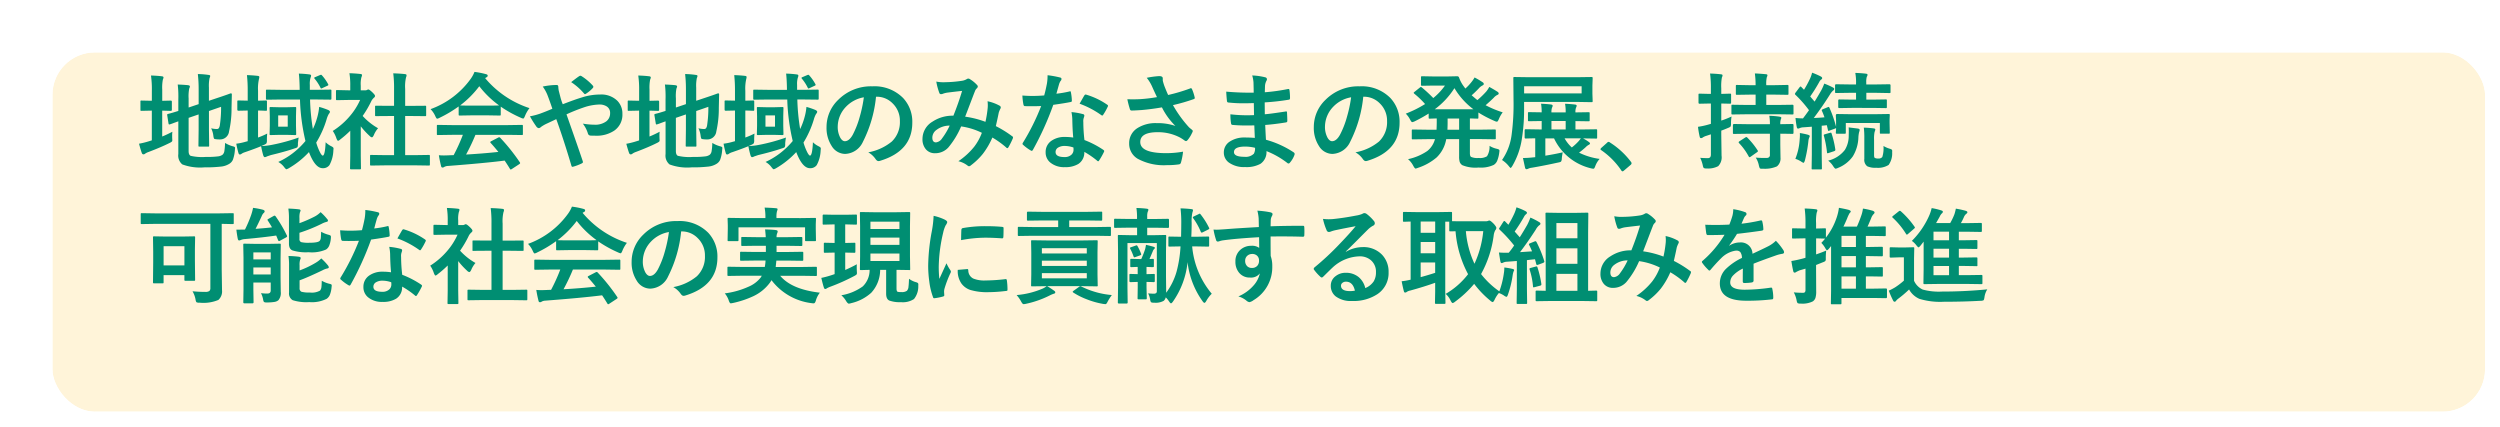
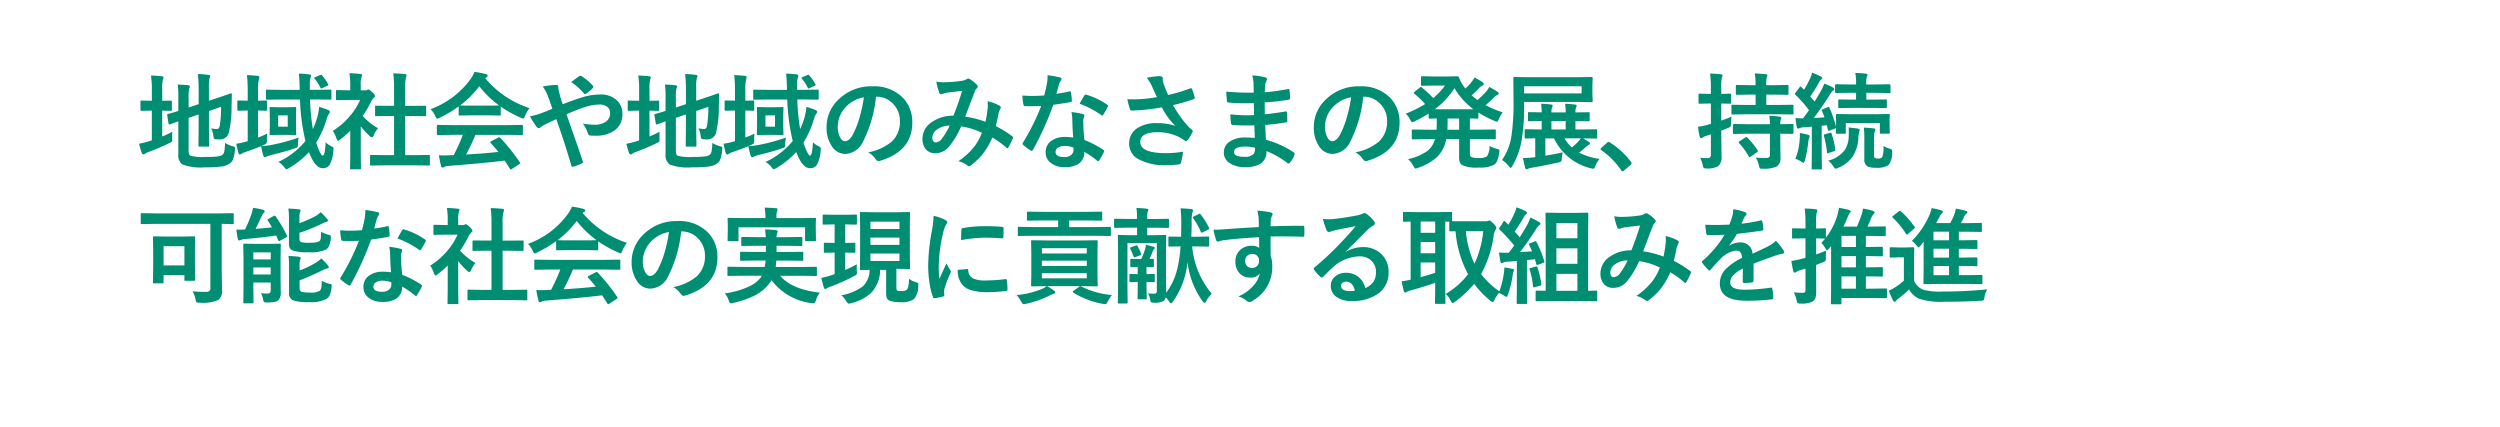
<svg xmlns="http://www.w3.org/2000/svg" width="334" height="57" viewBox="0 0 334 57">
  <defs>
    <filter id="Rectangle_2854" x="0" y="0" width="334" height="57" filterUnits="userSpaceOnUse">
      <feOffset dx="5" dy="5" input="SourceAlpha" />
      <feGaussianBlur result="blur" />
      <feFlood flood-color="#004723" flood-opacity="0.2" />
      <feComposite operator="in" in2="blur" />
      <feComposite in="SourceGraphic" />
    </filter>
  </defs>
  <g id="Group_9970" data-name="Group 9970" transform="translate(-1990 126)">
    <g id="Group_9806" data-name="Group 9806" transform="translate(1354.205 -838.331)">
      <g transform="matrix(1, 0, 0, 1, 635.8, 712.33)" filter="url(#Rectangle_2854)">
        <g id="Rectangle_2854-2" data-name="Rectangle 2854" transform="translate(2 2)" fill="#fff4d9" stroke="#fff" stroke-width="2">
-           <rect width="325" height="48" rx="5.669" stroke="none" />
-           <rect x="-1" y="-1" width="327" height="50" rx="6.669" fill="none" />
-         </g>
+           </g>
      </g>
-       <path id="Path_14497" data-name="Path 14497" d="M12.065-2.406a4.012,4.012,0,0,0,1.012.444.906.906,0,0,1,.273.1.169.169,0,0,1,.055.144q0,.055-.021.219A4.722,4.722,0,0,1,13.111-.15a1.2,1.2,0,0,1-.485.54A2.571,2.571,0,0,1,11.5.759a18.315,18.315,0,0,1-2.194.1A6.781,6.781,0,0,1,6.357.465,1.524,1.524,0,0,1,5.824-.923V-5.291q-.369.13-.82.3-.246.089-.3.1a.4.4,0,0,1-.1.021q-.062,0-.089-.13L4.341-6.091a.468.468,0,0,1-.014-.089q0-.048.123-.1.567-.137,1.374-.4V-8.217q.007-.185.007-.376a12.91,12.91,0,0,0-.089-1.613q.711.021,1.347.082.28.041.28.157a.777.777,0,0,1-.089.294A5.32,5.32,0,0,0,7.2-8.347v1.21l1.34-.451v-2.03a17.4,17.4,0,0,0-.109-1.989,10.83,10.83,0,0,1,1.429.116q.226.021.226.15a1.176,1.176,0,0,1-.089.28A5.175,5.175,0,0,0,9.912-9.8v1.764l1.08-.362q.752-.246,1.422-.485.369-.137.41-.144h.034q.116,0,.116.144L12.934-7.1A13.791,13.791,0,0,1,12.6-3.937a1.2,1.2,0,0,1-1.2,1.066,3.77,3.77,0,0,1-.52-.027q-.239-.021-.287-.089a1.307,1.307,0,0,1-.089-.376,3.162,3.162,0,0,0-.294-1,3.282,3.282,0,0,0,.738.1.317.317,0,0,0,.28-.109.916.916,0,0,0,.144-.41,15.41,15.41,0,0,0,.164-2.447l-1.62.561v2.434l.027,2.174a.205.205,0,0,1-.024.126.222.222,0,0,1-.133.024H8.661q-.109,0-.13-.027a.235.235,0,0,1-.021-.123l.027-2.174V-6.214L7.2-5.756v4.437q0,.5.267.636a6.823,6.823,0,0,0,2.01.15,12.108,12.108,0,0,0,1.654-.075,1.281,1.281,0,0,0,.6-.219.823.823,0,0,0,.246-.5A7.922,7.922,0,0,0,12.065-2.406ZM5.031-3.9A3.793,3.793,0,0,0,5-3.411q0,.185.007.376t.014.232a.318.318,0,0,1-.055.215,1.517,1.517,0,0,1-.321.195Q3.541-1.839,1.859-1.2A1.852,1.852,0,0,0,1.4-.978a.34.34,0,0,1-.239.1q-.137,0-.212-.171Q.8-1.449.574-2.3a10.807,10.807,0,0,0,1.388-.349l.321-.1V-6.72H2.167L.9-6.692q-.109,0-.123-.027a.307.307,0,0,1-.014-.123V-7.909a.252.252,0,0,1,.021-.137A.2.2,0,0,1,.9-8.066l1.271.027h.116V-9.352a12.871,12.871,0,0,0-.116-2.058q.807.021,1.449.1.226.021.226.171a1.176,1.176,0,0,1-.089.28,5.6,5.6,0,0,0-.082,1.326v1.5l1.148-.027q.137,0,.137.157v1.066q0,.15-.137.15L3.671-6.72v3.459Q4.279-3.507,5.031-3.9ZM19.179.137a10.274,10.274,0,0,0,3.63-2.8,27.413,27.413,0,0,1-.731-5.544H19.589l-1.907.027q-.109,0-.13-.034a.255.255,0,0,1-.021-.13V-9.372q0-.109.027-.13a.235.235,0,0,1,.123-.021l1.907.027h2.447v-.171q-.021-1.251-.109-2a13.01,13.01,0,0,1,1.408.109q.226.021.226.157a.744.744,0,0,1-.068.273,2.9,2.9,0,0,0-.1.971V-9.5h.793l1.935-.027a.216.216,0,0,1,.137.027.235.235,0,0,1,.021.123v1.025q0,.116-.034.144a.214.214,0,0,1-.123.021L24.19-8.21h-.766A28.264,28.264,0,0,0,23.8-4.259a8.982,8.982,0,0,0,.574-1.531,7.375,7.375,0,0,0,.267-1.429,10.473,10.473,0,0,1,1.2.41q.239.116.239.253a.465.465,0,0,1-.144.267,3.194,3.194,0,0,0-.308.752,12.926,12.926,0,0,1-1.381,3.083,7.225,7.225,0,0,0,.561,1.408q.2.335.308.335.308,0,.39-1.784a2.99,2.99,0,0,0,.711.513,1.14,1.14,0,0,1,.28.171.217.217,0,0,1,.062.171q0,.055-.021.232a4.426,4.426,0,0,1-.52,1.962,1.058,1.058,0,0,1-.909.417q-1.012,0-1.832-2.153A11.419,11.419,0,0,1,20.635.943a1.483,1.483,0,0,1-.362.171q-.089,0-.294-.267A2.567,2.567,0,0,0,19.179.137ZM21.9-3.124q-.089.561-.1.841a.936.936,0,0,1-.062.444.934.934,0,0,1-.355.157q-1.21.424-3.192.9l-.506.171a.948.948,0,0,1-.294.109q-.13,0-.212-.212a11.173,11.173,0,0,1-.294-1.258q-.677.294-2.181.813a1.543,1.543,0,0,0-.424.2.393.393,0,0,1-.239.1q-.123,0-.178-.185a11.278,11.278,0,0,1-.294-1.258,7.5,7.5,0,0,0,1.217-.253l.308-.082V-6.733h-.027l-1.217.027q-.144,0-.144-.157V-7.909a.249.249,0,0,1,.027-.15.217.217,0,0,1,.116-.021l1.244.027V-9.338a18.939,18.939,0,0,0-.1-2.126q.766.021,1.442.1.212.021.212.157a1.656,1.656,0,0,1-.055.294,5.677,5.677,0,0,0-.116,1.552v1.313l1.039-.027q.109,0,.13.034a.276.276,0,0,1,.021.137v1.046q0,.116-.027.137a.235.235,0,0,1-.123.021L17.2-6.713q-.321-.014-.725-.021v3.609A10.678,10.678,0,0,0,17.7-3.657a8.223,8.223,0,0,0-.041.868.936.936,0,0,1-.062.444,1.015,1.015,0,0,1-.342.205,3.657,3.657,0,0,1-.342.15,8.186,8.186,0,0,0,1.442-.164A24.633,24.633,0,0,0,21.9-3.124ZM20.341-7.171,21.4-7.2a.249.249,0,0,1,.15.027.255.255,0,0,1,.021.13l-.027,1.08V-4.7l.027,1.087q0,.116-.034.137a.276.276,0,0,1-.137.021l-1.06-.027H19.248l-1.073.027q-.116,0-.137-.027a.255.255,0,0,1-.021-.13L18.044-4.7V-5.961l-.027-1.08q0-.116.027-.137a.255.255,0,0,1,.13-.021l1.073.027Zm.1,2.591v-1.5H19.166v1.5Zm4.594-6.829a6.092,6.092,0,0,1,.8,1.148.22.22,0,0,1,.034.1q0,.075-.185.144l-.608.28a.5.5,0,0,1-.164.062q-.055,0-.109-.13a5.946,5.946,0,0,0-.772-1.183.174.174,0,0,1-.055-.1q0-.062.164-.123l.629-.267a.559.559,0,0,1,.137-.034Q24.942-11.512,25.031-11.409Zm8.44,12-1.88.027q-.109,0-.13-.027A.235.235,0,0,1,31.44.465V-.643a.222.222,0,0,1,.024-.133A.205.205,0,0,1,31.591-.8l1.88.027h1.176V-6h-.629l-1.764.014a.214.214,0,0,1-.123-.021.214.214,0,0,1-.021-.123V-7.239q0-.1.027-.123a.28.28,0,0,1,.116-.014l1.764.014h.629V-9.591a15.411,15.411,0,0,0-.109-2.112q.9.027,1.552.1.226.027.226.144a.677.677,0,0,1-.068.294,5.316,5.316,0,0,0-.116,1.538v2.27h.882l1.764-.014a.252.252,0,0,1,.137.021.2.2,0,0,1,.021.116v1.107q0,.109-.034.13a.307.307,0,0,1-.123.014L37.012-6H36.13V-.772H37.4L39.268-.8a.232.232,0,0,1,.144.027.255.255,0,0,1,.021.13V.465q0,.109-.027.13a.276.276,0,0,1-.137.021L37.4.588ZM26.457-4.006a9.864,9.864,0,0,0,2.3-2,8.78,8.78,0,0,0,1.354-2.14H28.528l-1.483.027a.216.216,0,0,1-.137-.027.235.235,0,0,1-.021-.123V-9.311q0-.109.034-.137a.214.214,0,0,1,.123-.021l1.483.034h.267v-.574a10.017,10.017,0,0,0-.109-1.709q.752.021,1.456.1.226.021.226.144a.877.877,0,0,1-.082.294,3.66,3.66,0,0,0-.089,1.114v.636h.588a.491.491,0,0,0,.267-.062.422.422,0,0,1,.157-.055q.137,0,.52.362t.376.506a.3.3,0,0,1-.137.226,1.767,1.767,0,0,0-.328.4,14.044,14.044,0,0,1-1.189,2.044,8.256,8.256,0,0,0,2.058,1.641,3.255,3.255,0,0,0-.561.909q-.144.308-.267.308a.554.554,0,0,1-.28-.171,10.3,10.3,0,0,1-1.2-1.3V-.684L30.224.964A.216.216,0,0,1,30.2,1.1a.324.324,0,0,1-.144.021H28.932a.232.232,0,0,1-.144-.027.255.255,0,0,1-.021-.13l.027-1.647v-3.35a13.911,13.911,0,0,1-1.333,1.162.748.748,0,0,1-.294.185q-.089,0-.219-.321A3.888,3.888,0,0,0,26.457-4.006Zm15.925.52-1.853.027a.232.232,0,0,1-.144-.027.235.235,0,0,1-.021-.123V-4.662q0-.109.027-.13a.276.276,0,0,1,.137-.021l1.853.027H49.84l1.853-.027a.232.232,0,0,1,.144.027.235.235,0,0,1,.021.123v1.053a.205.205,0,0,1-.024.126.24.24,0,0,1-.14.024L49.84-3.486H45.52A26.685,26.685,0,0,1,44.269-.854q2.187-.123,4.313-.349-.643-.786-1.019-1.189a.193.193,0,0,1-.062-.116q0-.068.144-.137l.9-.465a.337.337,0,0,1,.15-.055.225.225,0,0,1,.144.082A25.819,25.819,0,0,1,51.44.171a.217.217,0,0,1,.048.116q0,.068-.116.144l-.971.636a.423.423,0,0,1-.164.082q-.055,0-.116-.1-.28-.472-.7-1.094Q46.709.3,41.863.67a1.138,1.138,0,0,0-.506.13.372.372,0,0,1-.239.082q-.15,0-.191-.2a14.661,14.661,0,0,1-.294-1.442q.321.027.677.027t.848-.027l.451-.014a23.533,23.533,0,0,0,1.23-2.714ZM52.739-7.055a4.392,4.392,0,0,0-.6,1.046Q52-5.66,51.9-5.66a1.1,1.1,0,0,1-.321-.109A15.791,15.791,0,0,1,48.9-7.253v1.039q0,.109-.027.13a.235.235,0,0,1-.123.021l-1.586-.027H45.014l-1.586.027q-.109,0-.13-.027a.235.235,0,0,1-.021-.123V-7.28A16.209,16.209,0,0,1,40.742-5.77a1.007,1.007,0,0,1-.335.13q-.1,0-.253-.349a3.26,3.26,0,0,0-.629-.93A11.353,11.353,0,0,0,44.9-10.985a4.37,4.37,0,0,0,.492-.909A10.583,10.583,0,0,1,46.9-11.6q.253.062.253.191a.234.234,0,0,1-.137.226,1.128,1.128,0,0,0-.2.123A12.98,12.98,0,0,0,52.739-7.055Zm-9.263-.362q.246.027,1.538.027h2.153q1.2,0,1.511-.027A12.829,12.829,0,0,1,46.033-9.98,12.977,12.977,0,0,1,43.476-7.417Zm13.71-.157q1.559-.608,2.55-.909a8.112,8.112,0,0,1,2.461-.39,3.063,3.063,0,0,1,2.256.813,2.407,2.407,0,0,1,.7,1.777,2.571,2.571,0,0,1-1.08,2.229,4.223,4.223,0,0,1-2.529.684q-.438,0-.615-.014a.376.376,0,0,1-.376-.253,3.992,3.992,0,0,0-.69-1.347,9.71,9.71,0,0,0,1.552.144A2.472,2.472,0,0,0,63.018-5.3a1.344,1.344,0,0,0,.492-1.087,1,1,0,0,0-.444-.889,1.752,1.752,0,0,0-1.012-.26,7.049,7.049,0,0,0-2.071.39,24.028,24.028,0,0,0-2.3.923Q59.258-1.757,59.846,0a.687.687,0,0,1,.034.164q0,.089-.164.171a6.48,6.48,0,0,1-1.2.451h-.041q-.089,0-.137-.157Q57.323-2.8,56.318-5.585q-.123.062-.779.369-.355.171-.554.26a4.542,4.542,0,0,0-.725.431.465.465,0,0,1-.267.144.461.461,0,0,1-.335-.212A13.586,13.586,0,0,1,52.8-5.961a8.8,8.8,0,0,0,1.374-.362q.854-.314,1.62-.649-.28-.848-.643-1.8a5.013,5.013,0,0,0-.643-1.162,9.041,9.041,0,0,1,1.873-.212q.212,0,.212.294a4.47,4.47,0,0,0,.055.465q.027.1.123.479.075.294.157.6A7.555,7.555,0,0,0,57.186-7.574Zm1.121-2.953q.786-.615,1.08-.8a.3.3,0,0,1,.15-.055.34.34,0,0,1,.157.055,7.124,7.124,0,0,1,1.511,1.271.3.3,0,0,1,.068.157.268.268,0,0,1-.068.15,4.343,4.343,0,0,1-.923.772.3.3,0,0,1-.13.055.187.187,0,0,1-.109-.068A7.968,7.968,0,0,0,58.308-10.527ZM77.165-2.406a4.012,4.012,0,0,0,1.012.444.906.906,0,0,1,.273.1.169.169,0,0,1,.055.144q0,.055-.021.219A4.722,4.722,0,0,1,78.211-.15a1.2,1.2,0,0,1-.485.54A2.571,2.571,0,0,1,76.6.759a18.315,18.315,0,0,1-2.194.1,6.781,6.781,0,0,1-2.953-.39,1.524,1.524,0,0,1-.533-1.388V-5.291q-.369.13-.82.3-.246.089-.3.1a.4.4,0,0,1-.1.021q-.062,0-.089-.13l-.178-1.094a.468.468,0,0,1-.014-.089q0-.048.123-.1.567-.137,1.374-.4V-8.217q.007-.185.007-.376a12.911,12.911,0,0,0-.089-1.613q.711.021,1.347.082.28.041.28.157a.777.777,0,0,1-.089.294A5.32,5.32,0,0,0,72.3-8.347v1.21l1.34-.451v-2.03a17.4,17.4,0,0,0-.109-1.989,10.83,10.83,0,0,1,1.429.116q.226.021.226.15a1.177,1.177,0,0,1-.089.28A5.175,5.175,0,0,0,75.012-9.8v1.764l1.08-.362q.752-.246,1.422-.485.369-.137.41-.144h.034q.116,0,.116.144L78.034-7.1A13.791,13.791,0,0,1,77.7-3.937a1.2,1.2,0,0,1-1.2,1.066,3.77,3.77,0,0,1-.52-.027q-.239-.021-.287-.089a1.307,1.307,0,0,1-.089-.376,3.162,3.162,0,0,0-.294-1,3.282,3.282,0,0,0,.738.1.317.317,0,0,0,.28-.109.916.916,0,0,0,.144-.41,15.411,15.411,0,0,0,.164-2.447l-1.62.561v2.434l.027,2.174a.205.205,0,0,1-.024.126.222.222,0,0,1-.133.024H73.761q-.109,0-.13-.027a.235.235,0,0,1-.021-.123l.027-2.174V-6.214l-1.34.458v4.437q0,.5.267.636a6.823,6.823,0,0,0,2.01.15,12.108,12.108,0,0,0,1.654-.075,1.281,1.281,0,0,0,.6-.219.823.823,0,0,0,.246-.5A7.922,7.922,0,0,0,77.165-2.406ZM70.131-3.9a3.794,3.794,0,0,0-.027.492q0,.185.007.376t.014.232a.318.318,0,0,1-.055.215,1.517,1.517,0,0,1-.321.195q-1.107.554-2.789,1.189a1.852,1.852,0,0,0-.458.226.34.34,0,0,1-.239.1q-.137,0-.212-.171-.15-.4-.376-1.244a10.807,10.807,0,0,0,1.388-.349l.321-.1V-6.72h-.116L66-6.692q-.109,0-.123-.027a.306.306,0,0,1-.014-.123V-7.909a.252.252,0,0,1,.021-.137A.2.2,0,0,1,66-8.066l1.271.027h.116V-9.352a12.87,12.87,0,0,0-.116-2.058q.807.021,1.449.1.226.021.226.171a1.177,1.177,0,0,1-.089.28,5.6,5.6,0,0,0-.082,1.326v1.5l1.148-.027q.137,0,.137.157v1.066q0,.15-.137.15L68.771-6.72v3.459Q69.379-3.507,70.131-3.9ZM84.279.137a10.274,10.274,0,0,0,3.63-2.8,27.413,27.413,0,0,1-.731-5.544H84.689l-1.907.027q-.109,0-.13-.034a.255.255,0,0,1-.021-.13V-9.372q0-.109.027-.13a.235.235,0,0,1,.123-.021l1.907.027h2.447v-.171q-.021-1.251-.109-2a13.01,13.01,0,0,1,1.408.109q.226.021.226.157a.744.744,0,0,1-.068.273,2.9,2.9,0,0,0-.1.971V-9.5h.793l1.935-.027a.216.216,0,0,1,.137.027.235.235,0,0,1,.021.123v1.025q0,.116-.034.144a.214.214,0,0,1-.123.021L89.29-8.21h-.766A28.265,28.265,0,0,0,88.9-4.259a8.982,8.982,0,0,0,.574-1.531,7.375,7.375,0,0,0,.267-1.429,10.473,10.473,0,0,1,1.2.41q.239.116.239.253a.465.465,0,0,1-.144.267,3.194,3.194,0,0,0-.308.752,12.926,12.926,0,0,1-1.381,3.083,7.225,7.225,0,0,0,.561,1.408q.2.335.308.335.308,0,.39-1.784a2.99,2.99,0,0,0,.711.513,1.14,1.14,0,0,1,.28.171.217.217,0,0,1,.062.171q0,.055-.021.232a4.426,4.426,0,0,1-.52,1.962,1.058,1.058,0,0,1-.909.417q-1.012,0-1.832-2.153A11.419,11.419,0,0,1,85.735.943a1.483,1.483,0,0,1-.362.171q-.089,0-.294-.267A2.567,2.567,0,0,0,84.279.137ZM87-3.124q-.089.561-.1.841a.936.936,0,0,1-.062.444.934.934,0,0,1-.355.157q-1.21.424-3.192.9l-.506.171a.948.948,0,0,1-.294.109q-.13,0-.212-.212a11.173,11.173,0,0,1-.294-1.258q-.677.294-2.181.813a1.543,1.543,0,0,0-.424.2.393.393,0,0,1-.239.1q-.123,0-.178-.185a11.277,11.277,0,0,1-.294-1.258,7.5,7.5,0,0,0,1.217-.253l.308-.082V-6.733h-.027l-1.217.027q-.144,0-.144-.157V-7.909a.249.249,0,0,1,.027-.15.217.217,0,0,1,.116-.021l1.244.027V-9.338a18.939,18.939,0,0,0-.1-2.126q.766.021,1.442.1.212.021.212.157a1.655,1.655,0,0,1-.055.294,5.677,5.677,0,0,0-.116,1.552v1.313l1.039-.027q.109,0,.13.034a.276.276,0,0,1,.021.137v1.046q0,.116-.027.137a.235.235,0,0,1-.123.021L82.3-6.713q-.321-.014-.725-.021v3.609A10.678,10.678,0,0,0,82.8-3.657a8.223,8.223,0,0,0-.041.868.936.936,0,0,1-.062.444,1.015,1.015,0,0,1-.342.205,3.657,3.657,0,0,1-.342.15,8.186,8.186,0,0,0,1.442-.164A24.633,24.633,0,0,0,87-3.124ZM85.441-7.171,86.5-7.2a.249.249,0,0,1,.15.027.255.255,0,0,1,.021.13l-.027,1.08V-4.7l.027,1.087q0,.116-.034.137a.276.276,0,0,1-.137.021l-1.06-.027H84.348l-1.073.027q-.116,0-.137-.027a.255.255,0,0,1-.021-.13L83.144-4.7V-5.961l-.027-1.08q0-.116.027-.137a.255.255,0,0,1,.13-.021l1.073.027Zm.1,2.591v-1.5H84.266v1.5Zm4.594-6.829a6.092,6.092,0,0,1,.8,1.148.22.22,0,0,1,.034.1q0,.075-.185.144l-.608.28a.5.5,0,0,1-.164.062q-.055,0-.109-.13a5.946,5.946,0,0,0-.772-1.183.174.174,0,0,1-.055-.1q0-.062.164-.123l.629-.267A.559.559,0,0,1,90-11.512Q90.042-11.512,90.131-11.409Zm8.9,2.83a16.937,16.937,0,0,1-1.75,6.029A2.722,2.722,0,0,1,94.9-.937,2.132,2.132,0,0,1,93.109-2a4.419,4.419,0,0,1-.684-2.529A5.02,5.02,0,0,1,94-8.176a6.168,6.168,0,0,1,4.553-1.791,5.365,5.365,0,0,1,4.1,1.559,4.629,4.629,0,0,1,1.23,3.295q0,3.8-4.313,5.1a.8.8,0,0,1-.205.034q-.205,0-.4-.287A2.927,2.927,0,0,0,98-1.148a6.882,6.882,0,0,0,3.145-1.442,3.588,3.588,0,0,0,1.08-2.741,3.193,3.193,0,0,0-.978-2.365,2.944,2.944,0,0,0-2.153-.882ZM97.409-8.5a4.3,4.3,0,0,0-2.393,1.271,3.859,3.859,0,0,0-1.094,2.591,3.022,3.022,0,0,0,.349,1.552q.273.451.6.451.574,0,1.053-.854a12.006,12.006,0,0,0,.937-2.406A17.6,17.6,0,0,0,97.409-8.5Zm16.247,3.274a14.945,14.945,0,0,0,.294-1.8q.021-.205.021-.4a4.88,4.88,0,0,0-.034-.547,5.787,5.787,0,0,1,1.62.6.261.261,0,0,1,.144.239.221.221,0,0,1-.041.137,3.469,3.469,0,0,0-.226.547q-.13.663-.39,1.8A14.559,14.559,0,0,1,117.223-3.3q.116.062.116.15a.58.58,0,0,1-.027.144,9.87,9.87,0,0,1-.6,1.2q-.062.1-.13.1a.262.262,0,0,1-.164-.1,11.794,11.794,0,0,0-1.839-1.319A10.242,10.242,0,0,1,113.313-.95,8.867,8.867,0,0,1,111.748.561a.605.605,0,0,1-.28.157.428.428,0,0,1-.205-.1,3.22,3.22,0,0,0-1.224-.581,9.493,9.493,0,0,0,2.126-1.948,7.206,7.206,0,0,0,1.012-1.846,9.129,9.129,0,0,0-2.769-.854A11.253,11.253,0,0,1,108.7-1.8a2.371,2.371,0,0,1-1.791.772,1.549,1.549,0,0,1-1.2-.513,2.034,2.034,0,0,1-.465-1.408,2.692,2.692,0,0,1,1.34-2.3,4.828,4.828,0,0,1,2.789-.793q.7-1.743,1.162-3.315-.943.1-1.928.226a2.762,2.762,0,0,0-.636.157.685.685,0,0,1-.253.055.221.221,0,0,1-.219-.157,8.082,8.082,0,0,1-.41-1.524,4.851,4.851,0,0,0,.964.089q.116,0,.267-.007a15.931,15.931,0,0,0,2.174-.185,1.758,1.758,0,0,0,.684-.239.305.305,0,0,1,.185-.055.317.317,0,0,1,.191.055,4.371,4.371,0,0,1,.957.772.35.35,0,0,1,.123.239.4.4,0,0,1-.137.239.914.914,0,0,0-.239.362l-.144.362q-1.046,2.748-1.169,3.056A12.346,12.346,0,0,1,113.655-5.223Zm-4.778.506a2.9,2.9,0,0,0-1.771.581,1.281,1.281,0,0,0-.547,1.019q0,.643.492.643a1.131,1.131,0,0,0,.807-.533A9.293,9.293,0,0,0,108.877-4.717Zm16.506,1.593q-.1-1.032-.123-2.406a5.435,5.435,0,0,0-.116-.991,8.528,8.528,0,0,1,1.524.267.212.212,0,0,1,.2.219,1.594,1.594,0,0,1-.082.294,1.356,1.356,0,0,0-.062.417q0,.048.007.157a20.941,20.941,0,0,0,.15,2.379A12.4,12.4,0,0,1,129.4-1.483q.123.089.123.164a.317.317,0,0,1-.041.13,9.876,9.876,0,0,1-.643,1.135q-.062.1-.13.1a.224.224,0,0,1-.137-.082,11.343,11.343,0,0,0-1.709-1.176A1.8,1.8,0,0,1,126.074.4a3.284,3.284,0,0,1-1.8.431,2.889,2.889,0,0,1-1.955-.615,1.727,1.727,0,0,1-.622-1.374,1.79,1.79,0,0,1,.793-1.545,3.017,3.017,0,0,1,1.8-.5A7.23,7.23,0,0,1,125.383-3.124Zm.027,1.333A3.566,3.566,0,0,0,124.269-2a1.632,1.632,0,0,0-.93.232.676.676,0,0,0-.314.581q0,.67,1.189.67a1.3,1.3,0,0,0,.93-.314.894.894,0,0,0,.28-.677A1.954,1.954,0,0,0,125.41-1.791Zm-2.276-7.185a14.26,14.26,0,0,0,1.736-.3.311.311,0,0,1,.1-.027q.082,0,.1.137a6.476,6.476,0,0,1,.13,1.135q0,.144-.171.164-.725.15-2.311.376A40.111,40.111,0,0,1,120-1.483q-.082.137-.157.137a.407.407,0,0,1-.164-.068,5.71,5.71,0,0,1-.971-.718.2.2,0,0,1-.1-.15.284.284,0,0,1,.068-.171A29.92,29.92,0,0,0,121.1-7.335q-.533.027-1.4.027-.424,0-.772-.014-.157,0-.2-.226a7.919,7.919,0,0,1-.137-1.189q.759.055,1.3.055.813,0,1.613-.068.185-.649.362-1.565a6.444,6.444,0,0,0,.089-1.135,12.661,12.661,0,0,1,1.634.294q.226.041.226.205a.372.372,0,0,1-.123.267,1.786,1.786,0,0,0-.226.52q-.034.116-.171.608Q123.2-9.2,123.134-8.976Zm3.1,1.333q.574-1.019.629-1.094.082-.13.171-.13a.379.379,0,0,1,.123.027,9.83,9.83,0,0,1,2.748,1.319q.123.082.123.15a.354.354,0,0,1-.055.171,7.856,7.856,0,0,1-.588,1.039q-.062.1-.13.1a.231.231,0,0,1-.123-.055A11.983,11.983,0,0,0,126.238-7.643Zm10.333-.882q-.472-1-.663-1.442a5.314,5.314,0,0,0-.7-1.135,11.1,11.1,0,0,1,1.661-.226q.479,0,.479.294v.2a.744.744,0,0,0,.021.191,6.953,6.953,0,0,0,.219.7q.342.854.479,1.135a23.01,23.01,0,0,0,2.926-.868.315.315,0,0,1,.123-.041q.068,0,.144.137a6.031,6.031,0,0,1,.349,1.08.307.307,0,0,1,.014.082.157.157,0,0,1-.123.157,24.214,24.214,0,0,1-2.789.807,16.045,16.045,0,0,0,2.14,2.96q.116.109.369.308.137.116.137.178a.483.483,0,0,1-.082.239,4.162,4.162,0,0,1-.547.909q-.157.212-.28.212a.463.463,0,0,1-.226-.109,6.012,6.012,0,0,0-.574-.369,6.335,6.335,0,0,0-2.967-.711q-2.338,0-2.338,1.319,0,1.483,3.473,1.483a13.01,13.01,0,0,0,2.242-.2,7.92,7.92,0,0,1-.294,1.5.3.3,0,0,1-.267.2,10.113,10.113,0,0,1-1.559.1,7.314,7.314,0,0,1-3.944-.854,2.325,2.325,0,0,1-1.135-2.044,2.355,2.355,0,0,1,1.107-2.051,4.519,4.519,0,0,1,2.57-.663,7.318,7.318,0,0,1,2.5.376,9.262,9.262,0,0,1-1.8-2.481q-1.367.239-2.7.355-.95.068-1.374.068-.164,0-.226-.253a12.382,12.382,0,0,1-.321-1.258q.424.014.759.014.5,0,.991-.027A20,20,0,0,0,136.571-8.524Zm13.075,5.448q-.055-1.312-.068-1.668-.588.014-1.06.014-.984,0-1.825-.075-.205,0-.226-.232a7.061,7.061,0,0,1-.082-1.189,18.785,18.785,0,0,0,2.256.13q.438,0,.9-.021l-.027-1.606q-.834.027-1.408.027a17.486,17.486,0,0,1-1.941-.1.208.208,0,0,1-.239-.2q-.062-.513-.1-1.258a35.922,35.922,0,0,0,3.671.137q0-.4-.027-1.36a4.423,4.423,0,0,0-.171-.937,8.268,8.268,0,0,1,1.764.253.256.256,0,0,1,.2.267.287.287,0,0,1-.041.15,1.727,1.727,0,0,0-.212.677q-.007.157-.014.424-.007.308-.014.472a25.284,25.284,0,0,0,3.063-.424.489.489,0,0,1,.1-.014q.123,0,.137.185a7.4,7.4,0,0,1,.068,1.019q0,.205-.15.226a29.941,29.941,0,0,1-3.233.362l.014,1.586q.636-.041,2.741-.362a.478.478,0,0,1,.116-.021q.1,0,.109.13.041.8.041,1.148,0,.178-.212.2-1.47.239-2.741.335.062,1.415.1,1.976a12.772,12.772,0,0,1,3.712,1.688.294.294,0,0,1,.123.2.579.579,0,0,1-.027.137,3.14,3.14,0,0,1-.615,1.039.215.215,0,0,1-.178.109.216.216,0,0,1-.157-.068A11.251,11.251,0,0,0,151.2-1.312a1.883,1.883,0,0,1-.807,1.7,3.85,3.85,0,0,1-2.037.431A3.471,3.471,0,0,1,146.153.2a1.638,1.638,0,0,1-.649-1.34,1.7,1.7,0,0,1,.868-1.49,3.476,3.476,0,0,1,1.935-.5Q148.99-3.131,149.646-3.076Zm.027,1.326a5.63,5.63,0,0,0-1.3-.164q-1.511,0-1.511.738,0,.629,1.388.629a1.556,1.556,0,0,0,1.271-.417A1.451,1.451,0,0,0,149.673-1.75Zm14.462-6.829a16.937,16.937,0,0,1-1.75,6.029A2.722,2.722,0,0,1,160-.937,2.132,2.132,0,0,1,158.209-2a4.419,4.419,0,0,1-.684-2.529A5.02,5.02,0,0,1,159.1-8.176a6.168,6.168,0,0,1,4.553-1.791,5.365,5.365,0,0,1,4.1,1.559,4.629,4.629,0,0,1,1.23,3.295q0,3.8-4.313,5.1a.8.8,0,0,1-.205.034q-.205,0-.4-.287a2.927,2.927,0,0,0-.978-.882,6.882,6.882,0,0,0,3.145-1.442,3.588,3.588,0,0,0,1.08-2.741,3.193,3.193,0,0,0-.978-2.365,2.944,2.944,0,0,0-2.153-.882Zm-1.627.082a4.3,4.3,0,0,0-2.393,1.271,3.859,3.859,0,0,0-1.094,2.591,3.022,3.022,0,0,0,.349,1.552q.273.451.6.451.574,0,1.053-.854a12.006,12.006,0,0,0,.937-2.406A17.6,17.6,0,0,0,162.509-8.5ZM181-2.017a3.037,3.037,0,0,0,.95.39,1.2,1.2,0,0,1,.308.109.186.186,0,0,1,.068.164,1.518,1.518,0,0,1-.021.205,4.294,4.294,0,0,1-.294,1.162,1.2,1.2,0,0,1-.451.52,4.046,4.046,0,0,1-2.017.349,4.631,4.631,0,0,1-2.167-.308.87.87,0,0,1-.362-.451,2.548,2.548,0,0,1-.075-.725V-2.912h-1.723a4.432,4.432,0,0,1-1.292,2.454A7.413,7.413,0,0,1,171.441.923a1.829,1.829,0,0,1-.308.1q-.116,0-.308-.349a3.008,3.008,0,0,0-.711-.909,7.26,7.26,0,0,0,2.577-1.094,3,3,0,0,0,1.019-1.579h-1.053l-1.873.027a.249.249,0,0,1-.15-.027.235.235,0,0,1-.021-.123V-4.047q0-.109.034-.13a.276.276,0,0,1,.137-.021l1.873.027h1.265q.027-.615.027-1.025v-.479q-.369.007-.69.021l-.219.007a.249.249,0,0,1-.15-.027.235.235,0,0,1-.021-.123V-6.33A19.346,19.346,0,0,1,171-5.291a1.156,1.156,0,0,1-.328.109q-.109,0-.294-.362a3.037,3.037,0,0,0-.567-.772A15.176,15.176,0,0,0,172.391-7.6a11.545,11.545,0,0,0-1.415-1.36q-.109-.089-.109-.144,0-.034.109-.123l.7-.561a.373.373,0,0,1,.157-.089.249.249,0,0,1,.123.062A18.046,18.046,0,0,1,173.485-8.4a8.532,8.532,0,0,0,1.565-1.668h-1.565l-1.47.027q-.123,0-.144-.027a.186.186,0,0,1-.027-.123v-.971q0-.109.034-.13a.276.276,0,0,1,.137-.021l1.47.027h1.935l1.271-.027a.25.25,0,0,1,.239.171,4.34,4.34,0,0,0,.643,1.2q.014.021.2.273a6.731,6.731,0,0,0,.841-.9,4.13,4.13,0,0,0,.39-.581,9.97,9.97,0,0,1,1.08.643.279.279,0,0,1,.15.219q0,.13-.185.212a1.6,1.6,0,0,0-.472.376q-.52.547-.964.93.506.444.766.643a11.678,11.678,0,0,0,1.2-1.162,3.959,3.959,0,0,0,.39-.6q.67.369,1.087.643a.3.3,0,0,1,.171.239q0,.123-.185.191a1.539,1.539,0,0,0-.485.383q-.465.458-1.08.991a13.286,13.286,0,0,0,2.283.95,4.073,4.073,0,0,0-.506.889q-.15.362-.267.362a.927.927,0,0,1-.321-.1,15.3,15.3,0,0,1-2.153-1.128V-5.8q0,.109-.027.13a.255.255,0,0,1-.13.021l-.308-.007q-.308-.014-.67-.021v1.5h1.415l1.887-.027a.216.216,0,0,1,.137.027.235.235,0,0,1,.021.123v1.012a.206.206,0,0,1-.024.126.222.222,0,0,1-.133.024l-1.887-.027h-1.415v1.887q0,.383.15.492a2.121,2.121,0,0,0,1.025.144,1.793,1.793,0,0,0,1.107-.226A2.359,2.359,0,0,0,181-2.017Zm-4.689-7.7A10.555,10.555,0,0,1,173.683-6.9h5.168A9.7,9.7,0,0,1,176.315-9.721Zm-.937,5.551h1.565v-1.5h-1.538V-5.2Q175.406-4.819,175.378-4.17Zm12.3-.041h.294V-5.332l-1.682.027q-.109,0-.13-.034a.255.255,0,0,1-.021-.13v-.9q0-.109.027-.13a.235.235,0,0,1,.123-.021l1.682.027a6.612,6.612,0,0,0-.082-1.148q.649.021,1.313.1.239.027.239.171a.547.547,0,0,1-.082.239,1.751,1.751,0,0,0-.082.643h1.9a5.738,5.738,0,0,0-.082-1.148q.629.021,1.313.1.239.027.239.157a.557.557,0,0,1-.082.253,1.593,1.593,0,0,0-.082.643l1.75-.027q.109,0,.13.027a.235.235,0,0,1,.021.123v.9a.232.232,0,0,1-.027.144.235.235,0,0,1-.123.021l-1.75-.027v1.121h.827l1.914-.027a.216.216,0,0,1,.137.027.235.235,0,0,1,.021.123v.943a.206.206,0,0,1-.024.126.222.222,0,0,1-.133.024l-1.736-.027a5.053,5.053,0,0,1,.8.492q.137.1.137.191t-.15.171a1.552,1.552,0,0,0-.41.308q-.424.39-.9.745a8.8,8.8,0,0,0,2.748.834,3.016,3.016,0,0,0-.561.909,2.268,2.268,0,0,1-.144.328.183.183,0,0,1-.157.075,1.764,1.764,0,0,1-.3-.055,7.312,7.312,0,0,1-4.929-4h-1.162V-.7q1.381-.226,2.324-.451a6.937,6.937,0,0,0-.123.813.786.786,0,0,1-.109.431.979.979,0,0,1-.355.116q-1.8.4-3.548.7a1.322,1.322,0,0,0-.444.116.676.676,0,0,1-.253.082q-.144,0-.2-.191L185.466-.39a13.115,13.115,0,0,0,1.347-.082l.294-.027V-3.021q-.533.007-.971.021l-.3.007q-.144,0-.144-.15v-.943q0-.15.144-.15Zm1.6,0h1.9V-5.332h-1.9ZM191.994-1.8a6.7,6.7,0,0,0,.9-.827,4.645,4.645,0,0,0,.308-.39H191.03A4.758,4.758,0,0,0,191.994-1.8Zm-6.679-1.107A10.161,10.161,0,0,1,184.057.656q-.171.28-.239.28-.048,0-.239-.239a3.734,3.734,0,0,0-.909-.82,7.537,7.537,0,0,0,1.271-3.288,30.6,30.6,0,0,0,.267-4.676l-.027-2.953a.249.249,0,0,1,.027-.15.255.255,0,0,1,.13-.021l1.9.027H192.7l1.921-.027q.116,0,.137.034a.276.276,0,0,1,.021.137l-.034.991V-9l.034.991q0,.116-.027.137a.255.255,0,0,1-.13.021L192.7-7.882h-7.082v.8A24.827,24.827,0,0,1,185.315-2.912Zm7.991-6.118v-.95h-7.684v.95Zm3.607,6.48a.284.284,0,0,1,.178.082A10.658,10.658,0,0,1,199.88.1a.4.4,0,0,1,.1.212.332.332,0,0,1-.137.226l-.854.725q-.15.13-.2.13a.231.231,0,0,1-.191-.137,10.167,10.167,0,0,0-2.652-2.68q-.123-.082-.123-.137a.343.343,0,0,1,.1-.171l.786-.7A.3.3,0,0,1,196.913-2.55ZM209.147-.417a8.841,8.841,0,0,0,.991.041.405.405,0,0,0,.355-.13.73.73,0,0,0,.082-.4V-3.555q-.506.171-.6.2a1.678,1.678,0,0,0-.492.226.353.353,0,0,1-.226.082q-.144,0-.178-.185a11.375,11.375,0,0,1-.226-1.326,9.957,9.957,0,0,0,1.271-.267l.451-.13V-7.67h-.185l-1.326.027q-.144,0-.144-.15V-8.818a.249.249,0,0,1,.027-.15.217.217,0,0,1,.116-.021l1.326.034h.185v-.731a14.232,14.232,0,0,0-.109-1.989q.786.021,1.442.1.226.021.226.137a.824.824,0,0,1-.089.294,6.231,6.231,0,0,0-.082,1.429v.759l1.176-.034q.1,0,.123.034a.4.4,0,0,1,.014.137v1.025q0,.15-.137.15l-1.176-.027v2.283a11.652,11.652,0,0,0,1.374-.547,5.69,5.69,0,0,0-.075.909.992.992,0,0,1-.055.431,1.011,1.011,0,0,1-.335.185q-.506.219-.909.362v.561L212-.7a1.674,1.674,0,0,1-.451,1.4,2.863,2.863,0,0,1-1.511.308.8.8,0,0,1-.417-.062.921.921,0,0,1-.13-.362A4.759,4.759,0,0,0,209.147-.417Zm6.228-5.817-1.907.027q-.109,0-.13-.027a.3.3,0,0,1-.021-.137v-.984q0-.109.027-.13a.235.235,0,0,1,.123-.021l1.907.027h1.176V-8.859h-.7l-1.777.027a.232.232,0,0,1-.144-.027.255.255,0,0,1-.021-.13V-9.98a.249.249,0,0,1,.027-.15.276.276,0,0,1,.137-.021l1.777.034h.7a11.552,11.552,0,0,0-.1-1.572q.485.014,1.456.1.226.021.226.137a.831.831,0,0,1-.089.28,4.077,4.077,0,0,0-.068,1.053h1.032l1.784-.034q.109,0,.13.034a.276.276,0,0,1,.021.137v.991q0,.116-.027.137a.235.235,0,0,1-.123.021l-1.784-.027h-1.032v1.381h1.593l1.907-.027q.137,0,.137.15v.984a.276.276,0,0,1-.021.137q-.021.027-.116.027l-1.907-.027Zm.185,2.6-1.873.027a.249.249,0,0,1-.15-.027.235.235,0,0,1-.021-.123v-1q0-.178.171-.178l1.873.027h2.9a6.134,6.134,0,0,0-.082-1.121,10.734,10.734,0,0,1,1.367.116q.239.041.239.15a.571.571,0,0,1-.068.212,1.815,1.815,0,0,0-.068.643l1.627-.027q.137,0,.137.15v1.025q0,.15-.137.15l-.212-.007q-.622-.014-1.415-.021v1.456l.027,1.723a1.352,1.352,0,0,1-.479,1.189,4,4,0,0,1-1.873.308l-.171.007q-.2,0-.253-.089a1.8,1.8,0,0,1-.109-.335,3.063,3.063,0,0,0-.424-1.066q.567.048,1.135.048.2,0,.369-.007a.375.375,0,0,0,.39-.431v-2.8Zm-.116.52a10.178,10.178,0,0,1,1.36,1.682.263.263,0,0,1,.055.123q0,.068-.137.157l-.813.574a.464.464,0,0,1-.171.082q-.048,0-.109-.1a8.259,8.259,0,0,0-1.285-1.777.219.219,0,0,1-.062-.116q0-.068.13-.15l.738-.479a.363.363,0,0,1,.171-.068A.145.145,0,0,1,215.443-3.11Zm6.437-2.625a9.218,9.218,0,0,0,1,.055q.417-.547.8-1.094a16.045,16.045,0,0,0-1.812-2.058.189.189,0,0,1-.068-.123.591.591,0,0,1,.1-.185l.513-.684q.1-.116.144-.116t.109.075l.349.362a14.332,14.332,0,0,0,.827-1.538,4.458,4.458,0,0,0,.253-.745,10.127,10.127,0,0,1,1.162.506q.185.1.185.219a.217.217,0,0,1-.123.185.9.9,0,0,0-.267.335,21.4,21.4,0,0,1-1.21,1.935l.588.684q.431-.7.9-1.524a7.134,7.134,0,0,0,.39-.882,10.169,10.169,0,0,1,1.162.52q.171.089.171.191a.27.27,0,0,1-.157.226,2.307,2.307,0,0,0-.431.547q-1.019,1.62-2.146,3.11.7-.021,1.429-.089a8.806,8.806,0,0,0-.335-.848.259.259,0,0,1-.027-.1q0-.075.171-.144l.643-.267a.213.213,0,0,1,.089-.027q.075,0,.123.109A15.977,15.977,0,0,1,227.3-4.56V-5.4l-.034-.643q0-.226.171-.226l1.8.027h3.247l1.832-.027q.116,0,.137.027a.255.255,0,0,1,.021.13l-.027.554v.492l.027,1.271a.222.222,0,0,1-.024.133.205.205,0,0,1-.126.024H233.3q-.116,0-.137-.027a.335.335,0,0,1-.014-.13V-5.065H228.6v1.271q0,.116-.027.137a.235.235,0,0,1-.123.021h-1.012a.249.249,0,0,1-.15-.027.255.255,0,0,1-.021-.13q0-.014.014-.185t.021-.431a.379.379,0,0,1-.171.1l-.684.246a.694.694,0,0,1-.164.048q-.062,0-.075-.144l-.144-.615q-.492.062-.684.068V-.854l.027,1.839q0,.109-.027.13a.255.255,0,0,1-.13.021h-1.066q-.109,0-.13-.027a.235.235,0,0,1-.021-.123l.027-1.839V-4.573l-1.107.082a1.364,1.364,0,0,0-.533.116.461.461,0,0,1-.205.055q-.123,0-.171-.226Q221.935-5.12,221.88-5.735Zm7.567-1.347-1.723.027q-.137,0-.137-.15V-8.06q0-.157.137-.157l1.723.027h.52V-9.1h-.827l-1.818.027a.216.216,0,0,1-.137-.027.235.235,0,0,1-.021-.123V-10.1q0-.144.157-.144l1.818.027h.827v-.1a6.946,6.946,0,0,0-.1-1.442q.725.021,1.408.1.226.027.226.144a.529.529,0,0,1-.1.28,2.59,2.59,0,0,0-.068.779v.239H232.6l1.818-.027q.157,0,.157.144v.882q0,.109-.027.13a.255.255,0,0,1-.13.021L232.6-9.1h-1.258v.909h.868l1.723-.027q.109,0,.13.027a.255.255,0,0,1,.021.13v.854q0,.109-.027.13a.235.235,0,0,1-.123.021l-1.723-.027ZM233.631-2a3.427,3.427,0,0,0,.813.362.875.875,0,0,1,.3.13.267.267,0,0,1,.055.191q0,.034-.007.171a2.638,2.638,0,0,1-.472,1.682,2.682,2.682,0,0,1-1.668.376,2.5,2.5,0,0,1-1.189-.2,1.077,1.077,0,0,1-.39-.991V-3.035a10.925,10.925,0,0,0-.068-1.415q.684.021,1.3.1.239.021.239.157a1.148,1.148,0,0,1-.1.321,4.46,4.46,0,0,0-.068,1.046V-.772q0,.3.1.369a.9.9,0,0,0,.451.082.649.649,0,0,0,.547-.2A3.883,3.883,0,0,0,233.631-2Zm-7.39,1.962a4.018,4.018,0,0,0,2.235-1.436,3.573,3.573,0,0,0,.513-1.839L229-3.958q0-.28-.021-.52.068.007.67.082l.547.068q.253.041.253.171a.776.776,0,0,1-.068.294,3.984,3.984,0,0,0-.1.725,5.145,5.145,0,0,1-.745,2.529A4.438,4.438,0,0,1,227.561.93a1.1,1.1,0,0,1-.321.109q-.1,0-.308-.308A2.883,2.883,0,0,0,226.241-.041ZM221.86-.28a8.142,8.142,0,0,0,.574-2.55q.034-.369.034-.636,0-.144-.007-.26a9.23,9.23,0,0,1,1.08.226q.239.082.239.171a.367.367,0,0,1-.068.205,1.822,1.822,0,0,0-.116.52,17.99,17.99,0,0,1-.458,2.522q-.109.335-.185.335a1.014,1.014,0,0,1-.321-.171A3.321,3.321,0,0,0,221.86-.28Zm4.607-3.473a.753.753,0,0,1,.137-.021q.068,0,.1.123a12.926,12.926,0,0,1,.492,2.1q.007.068.007.089,0,.1-.178.164l-.7.232a.588.588,0,0,1-.164.041q-.068,0-.075-.137a14.565,14.565,0,0,0-.41-2.181.4.4,0,0,1-.021-.1q0-.082.164-.123ZM2.707,8.409l-1.75.027q-.116,0-.137-.027A.235.235,0,0,1,.8,8.286V7.138Q.8,7.021.827,7a.255.255,0,0,1,.13-.021l1.75.027h8.62l1.75-.027q.109,0,.13.027a.255.255,0,0,1,.021.13V8.286q0,.109-.027.13a.235.235,0,0,1-.123.021L12.64,8.43q-.465-.014-1.019-.021v6.132l.041,2.728a1.523,1.523,0,0,1-.492,1.306,5.144,5.144,0,0,1-2.516.362.73.73,0,0,1-.417-.068,1.037,1.037,0,0,1-.116-.376,3.419,3.419,0,0,0-.4-1.08,16.254,16.254,0,0,0,1.7.082.9.9,0,0,0,.547-.116.506.506,0,0,0,.137-.4V8.409ZM3.7,16.353H2.591q-.109,0-.13-.027a.255.255,0,0,1-.021-.13l.027-2.632v-1.47L2.44,10.234q0-.116.027-.137a.235.235,0,0,1,.123-.021l1.572.027H6.344l1.565-.027q.116,0,.137.027a.255.255,0,0,1,.021.13l-.027,1.538v1.572l.027,2.516a.222.222,0,0,1-.024.133.222.222,0,0,1-.133.024H6.8q-.116,0-.144-.034a.214.214,0,0,1-.021-.123v-.6H3.855V16.2a.216.216,0,0,1-.027.137A.255.255,0,0,1,3.7,16.353Zm.157-4.963v2.57H6.638V11.39Zm13.013,6.275a6.673,6.673,0,0,0,.841.055q.458,0,.458-.417V16.25H15.85v.909l.027,1.723q0,.144-.157.144H14.654q-.15,0-.15-.144l.027-1.723v-4.2L14.5,11.212q0-.116.027-.137a.255.255,0,0,1,.13-.021l1.483.027h1.75l1.463-.027q.116,0,.137.027a.255.255,0,0,1,.021.13l-.027,1.873v2.509l.027,1.9a1.5,1.5,0,0,1-.308,1.107,1.043,1.043,0,0,1-.506.232,5.938,5.938,0,0,1-1.032.075.736.736,0,0,1-.4-.062.911.911,0,0,1-.116-.355A3.037,3.037,0,0,0,16.869,17.665Zm1.3-5.448H15.85v.937h2.317ZM15.85,15.17h2.317v-.937H15.85Zm9.14.841a4.113,4.113,0,0,0,1,.4.871.871,0,0,1,.273.089.19.19,0,0,1,.055.15q0,.048-.021.219a3.445,3.445,0,0,1-.239,1.046,1.226,1.226,0,0,1-.417.506,4.358,4.358,0,0,1-2.324.438,5.962,5.962,0,0,1-2.208-.253,1.025,1.025,0,0,1-.492-1.019V14.049A8.439,8.439,0,0,0,20.54,12.7q.793.021,1.395.1.239.041.239.171a.676.676,0,0,1-.082.253,2.26,2.26,0,0,0-.068.738v.67a12.71,12.71,0,0,0,2.14-1.019,3.784,3.784,0,0,0,.759-.588,7.979,7.979,0,0,1,.868.909.534.534,0,0,1,.137.267q0,.144-.226.171a2.5,2.5,0,0,0-.629.246q-2.044.978-3.049,1.333V17a.48.48,0,0,0,.253.479,3.865,3.865,0,0,0,1.121.1,2.213,2.213,0,0,0,1.354-.253.875.875,0,0,0,.191-.492Q24.969,16.653,24.99,16.011Zm-.157-9.167a7.02,7.02,0,0,1,.861.9.35.35,0,0,1,.123.239q0,.116-.2.164a2.757,2.757,0,0,0-.643.253,21.454,21.454,0,0,1-2.967,1.2v.827a.4.4,0,0,0,.239.424,4.2,4.2,0,0,0,1.06.082q1.169,0,1.4-.253a.707.707,0,0,0,.157-.424q.014-.15.041-.793a4.213,4.213,0,0,0,.978.4.82.82,0,0,1,.28.116.29.29,0,0,1,.048.2q0,.055-.007.164a3.3,3.3,0,0,1-.232,1,1.14,1.14,0,0,1-.41.492,4.717,4.717,0,0,1-2.338.362,6.057,6.057,0,0,1-2.14-.239q-.479-.185-.479-.909V7.739a8.612,8.612,0,0,0-.082-1.374q.793.027,1.395.1.239.027.239.157a.685.685,0,0,1-.082.239,2.519,2.519,0,0,0-.068.766v.69a17,17,0,0,0,2.058-.9A3.237,3.237,0,0,0,24.833,6.844Zm-5.988.588a17.3,17.3,0,0,1,1.47,2.509.276.276,0,0,1,.041.123q0,.082-.137.157l-.8.431a.313.313,0,0,1-.144.062q-.062,0-.123-.13L18.9,9.968q-1.723.253-4.184.472a1.684,1.684,0,0,0-.561.13.678.678,0,0,1-.212.055q-.123,0-.178-.226-.13-.684-.185-1.217.786,0,1.148-.014a16.472,16.472,0,0,0,.827-1.948,7.179,7.179,0,0,0,.253-.95,9.436,9.436,0,0,1,1.326.253q.226.082.226.205a.336.336,0,0,1-.157.253,1.239,1.239,0,0,0-.246.41q-.479,1.039-.813,1.682,1.477-.109,2.194-.2-.287-.492-.554-.9a.214.214,0,0,1-.048-.109q0-.062.144-.13l.67-.376a.289.289,0,0,1,.137-.048Q18.762,7.315,18.844,7.432Zm15.4,7.444q-.1-1.032-.123-2.406A5.436,5.436,0,0,0,34,11.479a8.527,8.527,0,0,1,1.524.267.212.212,0,0,1,.2.219,1.594,1.594,0,0,1-.082.294,1.356,1.356,0,0,0-.062.417q0,.048.007.157a20.94,20.94,0,0,0,.15,2.379,12.4,12.4,0,0,1,2.522,1.306q.123.089.123.164a.317.317,0,0,1-.041.13,9.876,9.876,0,0,1-.643,1.135q-.062.1-.13.1a.224.224,0,0,1-.137-.082,11.343,11.343,0,0,0-1.709-1.176,1.8,1.8,0,0,1-.793,1.613,3.284,3.284,0,0,1-1.8.431,2.889,2.889,0,0,1-1.955-.615,1.727,1.727,0,0,1-.622-1.374,1.79,1.79,0,0,1,.793-1.545,3.017,3.017,0,0,1,1.8-.5A7.23,7.23,0,0,1,34.243,14.876Zm.027,1.333A3.566,3.566,0,0,0,33.129,16a1.632,1.632,0,0,0-.93.232.676.676,0,0,0-.314.581q0,.67,1.189.67a1.3,1.3,0,0,0,.93-.314.894.894,0,0,0,.28-.677A1.955,1.955,0,0,0,34.27,16.209ZM31.994,9.024a14.26,14.26,0,0,0,1.736-.3.311.311,0,0,1,.1-.027q.082,0,.1.137a6.476,6.476,0,0,1,.13,1.135q0,.144-.171.164-.725.15-2.311.376a40.111,40.111,0,0,1-2.728,6.009q-.082.137-.157.137a.407.407,0,0,1-.164-.068,5.71,5.71,0,0,1-.971-.718.2.2,0,0,1-.1-.15.284.284,0,0,1,.068-.171,29.92,29.92,0,0,0,2.427-4.881q-.533.027-1.4.027-.424,0-.772-.014-.157,0-.2-.226a7.919,7.919,0,0,1-.137-1.189q.759.055,1.3.055.813,0,1.613-.068.185-.649.362-1.565a6.443,6.443,0,0,0,.089-1.135,12.661,12.661,0,0,1,1.634.294q.226.041.226.205a.372.372,0,0,1-.123.267,1.787,1.787,0,0,0-.226.52q-.034.116-.171.608Q32.062,8.8,31.994,9.024Zm3.1,1.333q.574-1.019.629-1.094.082-.13.171-.13a.379.379,0,0,1,.123.027,9.83,9.83,0,0,1,2.748,1.319q.123.082.123.15a.354.354,0,0,1-.055.171,7.857,7.857,0,0,1-.588,1.039q-.062.1-.13.1A.231.231,0,0,1,38,11.882,11.983,11.983,0,0,0,35.1,10.357Zm11.393,8.23-1.88.027q-.109,0-.13-.027a.235.235,0,0,1-.021-.123V17.357a.222.222,0,0,1,.024-.133.205.205,0,0,1,.126-.024l1.88.027h1.176V12h-.629l-1.764.014a.107.107,0,0,1-.144-.144V10.761q0-.1.027-.123a.28.28,0,0,1,.116-.014l1.764.014h.629V8.409A15.411,15.411,0,0,0,47.557,6.3q.9.027,1.552.1.226.027.226.144a.677.677,0,0,1-.068.294,5.316,5.316,0,0,0-.116,1.538v2.27h.882l1.764-.014a.252.252,0,0,1,.137.021.2.2,0,0,1,.021.116v1.107q0,.109-.034.13a.307.307,0,0,1-.123.014L50.032,12H49.15v5.229h1.271l1.866-.027a.232.232,0,0,1,.144.027.255.255,0,0,1,.021.13v1.107q0,.109-.027.13a.276.276,0,0,1-.137.021l-1.866-.027Zm-7.014-4.594a9.864,9.864,0,0,0,2.3-2,8.78,8.78,0,0,0,1.354-2.14H41.548l-1.483.027a.216.216,0,0,1-.137-.027.235.235,0,0,1-.021-.123V8.689q0-.109.034-.137a.214.214,0,0,1,.123-.021l1.483.034h.267V7.992a10.017,10.017,0,0,0-.109-1.709q.752.021,1.456.1.226.021.226.144a.877.877,0,0,1-.082.294,3.66,3.66,0,0,0-.089,1.114v.636H43.8a.491.491,0,0,0,.267-.062.422.422,0,0,1,.157-.055q.137,0,.52.362t.376.506a.3.3,0,0,1-.137.226,1.766,1.766,0,0,0-.328.4,14.044,14.044,0,0,1-1.189,2.044,8.256,8.256,0,0,0,2.058,1.641,3.255,3.255,0,0,0-.561.909q-.144.308-.267.308a.554.554,0,0,1-.28-.171,10.3,10.3,0,0,1-1.2-1.3v3.938l.027,1.647a.216.216,0,0,1-.027.137.324.324,0,0,1-.144.021H41.952a.232.232,0,0,1-.144-.027.255.255,0,0,1-.021-.13l.027-1.647v-3.35a13.911,13.911,0,0,1-1.333,1.162.748.748,0,0,1-.294.185q-.089,0-.219-.321A3.888,3.888,0,0,0,39.477,13.994Zm15.925.52-1.853.027a.232.232,0,0,1-.144-.027.235.235,0,0,1-.021-.123V13.338q0-.109.027-.13a.276.276,0,0,1,.137-.021l1.853.027H62.86l1.853-.027a.232.232,0,0,1,.144.027.235.235,0,0,1,.021.123v1.053a.205.205,0,0,1-.024.126.24.24,0,0,1-.14.024l-1.853-.027H58.54a26.685,26.685,0,0,1-1.251,2.632q2.187-.123,4.313-.349-.643-.786-1.019-1.189a.193.193,0,0,1-.062-.116q0-.068.144-.137l.9-.465a.337.337,0,0,1,.15-.055.225.225,0,0,1,.144.082,25.819,25.819,0,0,1,2.6,3.254.217.217,0,0,1,.048.116q0,.068-.116.144l-.971.636a.423.423,0,0,1-.164.082q-.055,0-.116-.1-.28-.472-.7-1.094-2.714.342-7.561.711a1.138,1.138,0,0,0-.506.13.372.372,0,0,1-.239.082q-.15,0-.191-.2a14.661,14.661,0,0,1-.294-1.442q.321.027.677.027t.848-.027l.451-.014a23.533,23.533,0,0,0,1.23-2.714Zm10.356-3.568a4.392,4.392,0,0,0-.6,1.046q-.137.349-.239.349a1.1,1.1,0,0,1-.321-.109,15.791,15.791,0,0,1-2.673-1.483v1.039q0,.109-.027.13a.235.235,0,0,1-.123.021l-1.586-.027H58.034l-1.586.027q-.109,0-.13-.027a.235.235,0,0,1-.021-.123V10.72a16.209,16.209,0,0,1-2.536,1.511,1.007,1.007,0,0,1-.335.13q-.1,0-.253-.349a3.26,3.26,0,0,0-.629-.93,11.353,11.353,0,0,0,5.373-4.067,4.37,4.37,0,0,0,.492-.909,10.583,10.583,0,0,1,1.511.294q.253.062.253.191a.234.234,0,0,1-.137.226,1.128,1.128,0,0,0-.2.123A12.98,12.98,0,0,0,65.759,10.945ZM56.5,10.583q.246.027,1.538.027h2.153q1.2,0,1.511-.027A12.829,12.829,0,0,1,59.053,8.02,12.977,12.977,0,0,1,56.5,10.583ZM73,9.421a16.937,16.937,0,0,1-1.75,6.029,2.722,2.722,0,0,1-2.386,1.613A2.132,2.132,0,0,1,67.069,16a4.419,4.419,0,0,1-.684-2.529,5.02,5.02,0,0,1,1.579-3.644,6.168,6.168,0,0,1,4.553-1.791,5.365,5.365,0,0,1,4.1,1.559,4.629,4.629,0,0,1,1.23,3.295q0,3.8-4.313,5.1a.8.8,0,0,1-.205.034q-.205,0-.4-.287a2.927,2.927,0,0,0-.978-.882A6.882,6.882,0,0,0,75.1,15.409a3.588,3.588,0,0,0,1.08-2.741A3.193,3.193,0,0,0,75.2,10.3a2.944,2.944,0,0,0-2.153-.882ZM71.369,9.5a4.3,4.3,0,0,0-2.393,1.271,3.859,3.859,0,0,0-1.094,2.591,3.022,3.022,0,0,0,.349,1.552q.273.451.6.451.574,0,1.053-.854a12.006,12.006,0,0,0,.937-2.406A17.6,17.6,0,0,0,71.369,9.5Zm9.773,5.838-1.8.027a.216.216,0,0,1-.137-.027.235.235,0,0,1-.021-.123V14.3a.232.232,0,0,1,.027-.144.255.255,0,0,1,.13-.021l1.8.027h3.035a5.7,5.7,0,0,0,.1-.854H82.933l-1.9.027q-.116,0-.137-.027a.235.235,0,0,1-.021-.123V12.3a.232.232,0,0,1,.027-.144.255.255,0,0,1,.13-.021l1.9.027H84.32v-.827H83.028l-1.846.027q-.109,0-.13-.034a.255.255,0,0,1-.021-.13V10.33a.249.249,0,0,1,.027-.15.214.214,0,0,1,.123-.021l1.846.027h1.278q-.014-.342-.089-1.039,1.032.034,1.429.089.253.041.253.178a.826.826,0,0,1-.082.294,1.3,1.3,0,0,0-.068.479h1.442l1.832-.027q.123,0,.144.034a.216.216,0,0,1,.027.137V11.2q0,.116-.034.144a.276.276,0,0,1-.137.021l-1.832-.027H85.749v.827H87.26l1.887-.027q.123,0,.15.034a.255.255,0,0,1,.021.13v.889q0,.109-.034.13a.276.276,0,0,1-.137.021l-1.887-.027H85.722q-.007.1-.089.854H89.16l1.812-.027q.116,0,.144.034a.255.255,0,0,1,.021.13v.916a.205.205,0,0,1-.024.126.24.24,0,0,1-.14.024l-1.812-.027H86.234q1.518,1.818,5.3,2.256A3.019,3.019,0,0,0,91,18.649q-.109.376-.28.376A1.576,1.576,0,0,1,90.411,19a7.927,7.927,0,0,1-5.339-3.069,3.717,3.717,0,0,1-.335.492,5.82,5.82,0,0,1-2.078,1.641,12.748,12.748,0,0,1-2.707.909q-.28.055-.321.055-.137,0-.267-.376a2.867,2.867,0,0,0-.533-.957,11.044,11.044,0,0,0,3.192-.9,4.054,4.054,0,0,0,1.627-1.244l.123-.212Zm7.868-7.7,1.853-.027q.109,0,.13.027a.255.255,0,0,1,.021.13l-.027.7v.588l.027,1.511q0,.109-.027.13a.235.235,0,0,1-.123.021H89.714q-.116,0-.137-.027a.235.235,0,0,1-.021-.123v-1.7H80.663v1.7q0,.109-.034.13a.276.276,0,0,1-.137.021H79.364q-.116,0-.137-.027a.235.235,0,0,1-.021-.123l.027-1.511V8.573l-.027-.807q0-.116.027-.137a.255.255,0,0,1,.13-.021l1.846.027h3.049V7.568a6.182,6.182,0,0,0-.109-1.333q.807.021,1.511.082.226.021.226.13a1.25,1.25,0,0,1-.082.28,3.107,3.107,0,0,0-.068.841v.068Zm14.435,8.107a2.863,2.863,0,0,0,.916.451.7.7,0,0,1,.273.123.307.307,0,0,1,.055.205q0,.062-.007.157a2.676,2.676,0,0,1-.574,1.771,2.731,2.731,0,0,1-1.743.417,4.1,4.1,0,0,1-1.545-.212q-.431-.191-.431-.923V14.555h-.8A4.529,4.529,0,0,1,98.4,17.61,5.976,5.976,0,0,1,95.72,19a1.418,1.418,0,0,1-.308.068q-.15,0-.362-.335a3.176,3.176,0,0,0-.649-.786,6.79,6.79,0,0,0,2.864-1.183,3.035,3.035,0,0,0,.916-2.208q-.485.007-.875.021l-.273.007q-.109,0-.13-.027a.255.255,0,0,1-.021-.13l.027-1.7V8.7L96.882,7a.249.249,0,0,1,.027-.15.235.235,0,0,1,.123-.021l1.75.027h2.905l1.757-.027q.116,0,.137.034A.276.276,0,0,1,103.6,7l-.027,1.7v4.02l.027,1.7a.119.119,0,0,1-.157.157l-1.668-.027v2.5q0,.369.15.431a1.817,1.817,0,0,0,.506.041,1.153,1.153,0,0,0,.731-.171.884.884,0,0,0,.212-.547Q103.417,16.5,103.445,15.744Zm-1.278-2.379v-.991H98.29v.991Zm0-5.25H98.29v.978h3.876Zm-3.876,3.1h3.876v-.971H98.29ZM94.975,8.478H94.92v2.481l1.2-.027a.216.216,0,0,1,.137.027.235.235,0,0,1,.021.123v1.039q0,.109-.034.13a.214.214,0,0,1-.123.021l-1.2-.027v2.324q.95-.424,1.552-.766-.014.178-.014.39,0,.191.014.533.014.178.014.232a.333.333,0,0,1-.055.219,1.317,1.317,0,0,1-.294.191,26.043,26.043,0,0,1-3.22,1.442,3,3,0,0,0-.437.2.427.427,0,0,1-.219.1q-.13,0-.185-.171-.157-.465-.349-1.312a12,12,0,0,0,1.313-.349q.157-.048.465-.157V12.244l-1.285.027q-.116,0-.137-.027a.235.235,0,0,1-.021-.123V11.082q0-.109.027-.13a.255.255,0,0,1,.13-.021l1.285.027V8.478h-.082l-1.374.034q-.1,0-.123-.034a.276.276,0,0,1-.021-.137V7.315q0-.15.144-.15l1.374.027h1.552l1.36-.027q.109,0,.13.027a.235.235,0,0,1,.021.123V8.341a.249.249,0,0,1-.027.15.235.235,0,0,1-.123.021ZM106.73,7.336a6.527,6.527,0,0,1,1.5.513q.321.171.321.335a1.123,1.123,0,0,1-.212.424,4.242,4.242,0,0,0-.335.991,20.957,20.957,0,0,0-.588,4.525,14.876,14.876,0,0,0,.082,1.634q.95-2.078.95-2.085a5.355,5.355,0,0,0,.492.882.625.625,0,0,1,.1.212.445.445,0,0,1-.068.226,15.163,15.163,0,0,0-.8,2.112,1.624,1.624,0,0,0-.041.438l.027.39q0,.144-.185.185a7.42,7.42,0,0,1-1.142.226h-.027q-.116,0-.157-.157a9.172,9.172,0,0,1-.492-2.071,15.418,15.418,0,0,1-.15-2.1,26.56,26.56,0,0,1,.479-4.594A13.958,13.958,0,0,0,106.73,7.336Zm3.227,7.219,1.271-.109h.027q.109,0,.109.212a1.213,1.213,0,0,0,.677,1.06,3.884,3.884,0,0,0,1.606.253,23.571,23.571,0,0,0,2.673-.178.585.585,0,0,1,.062-.007q.109,0,.137.185a8.7,8.7,0,0,1,.082,1.2q0,.137-.034.164a.542.542,0,0,1-.205.041,19.409,19.409,0,0,1-2.283.157,7.7,7.7,0,0,1-2.481-.308,2.437,2.437,0,0,1-1.155-.854A2.912,2.912,0,0,1,109.957,14.555Zm.444-3.972q.021-1.2.041-1.374a.238.238,0,0,1,.2-.239,16.641,16.641,0,0,1,3.042-.253q1.189,0,2.071.082a.638.638,0,0,1,.28.055q.041.027.041.13,0,.8-.027,1.189-.021.171-.15.171h-.034q-1.258-.089-2.283-.089A17.953,17.953,0,0,0,110.4,10.583Zm16.165.041,1.928-.027a.216.216,0,0,1,.137.027.255.255,0,0,1,.021.13l-.027,1.47v2.905l.027,1.47a.119.119,0,0,1-.157.157l-1.928-.027H121.9a10.567,10.567,0,0,1,.9.588q.185.116.185.239,0,.144-.212.191a3.782,3.782,0,0,0-.533.226,13.106,13.106,0,0,1-3.192,1.121,1.722,1.722,0,0,1-.294.041q-.15,0-.335-.362a4.682,4.682,0,0,0-.6-.854,11.084,11.084,0,0,0,3.459-.854,2.23,2.23,0,0,0,.547-.335l-1.921.027q-.109,0-.13-.027a.255.255,0,0,1-.021-.13l.027-1.456V12.224l-.027-1.47q0-.116.027-.137a.235.235,0,0,1,.123-.021l1.948.027Zm.629,5.065v-.7h-6v.7Zm0-4.026h-6v.7h6Zm-6,2.365h6v-.7h-6Zm.075-6.077-1.928.027q-.1,0-.123-.034a.276.276,0,0,1-.021-.137V6.926q0-.15.144-.15l1.928.027h5.9l1.928-.027a.216.216,0,0,1,.137.027.235.235,0,0,1,.021.123v.882q0,.123-.034.15a.214.214,0,0,1-.123.021l-1.928-.027h-2.324v.882h3.65l1.764-.027a.216.216,0,0,1,.137.027.235.235,0,0,1,.021.123v.9q0,.123-.034.15a.214.214,0,0,1-.123.021L128.493,10H119.9l-1.75.027A.249.249,0,0,1,118,10a.324.324,0,0,1-.021-.144v-.9q0-.109.034-.13a.276.276,0,0,1,.137-.021l1.75.027h3.473V7.951Zm9.27,9.967a7.718,7.718,0,0,0-.561.882q-.15.335-.294.335l-.267-.027a10.837,10.837,0,0,1-2.263-.636,9.343,9.343,0,0,1-1.764-.889q-.082-.062-.082-.1t.123-.137l.725-.52a.3.3,0,0,1,.171-.082.277.277,0,0,1,.137.034A11.317,11.317,0,0,0,130.537,17.918Zm4.851-.226a5.871,5.871,0,0,0,.725.041.512.512,0,0,0,.362-.089.426.426,0,0,0,.075-.287V10.973h-3.924v6.036l.027,1.9a.127.127,0,0,1-.144.144h-1.019q-.15,0-.15-.144l.027-1.962V12.012l-.027-1.962q0-.116.027-.137a.235.235,0,0,1,.123-.021l1.723.034h.7V8.915H132.8l-1.8.027q-.116,0-.137-.027a.235.235,0,0,1-.021-.123V7.883q0-.116.027-.137a.255.255,0,0,1,.13-.021l1.8.027h1.107V7.685a8.311,8.311,0,0,0-.082-1.4q.848.027,1.388.1.212.021.212.144a.64.64,0,0,1-.089.267,2.087,2.087,0,0,0-.068.67v.294h.957l1.818-.027q.137,0,.137.157v.909q0,.15-.137.15l-1.818-.027h-.957V9.927h.663l1.716-.034a.216.216,0,0,1,.137.027.255.255,0,0,1,.021.13l-.027,2.071V15.45l.027,2.16a8.763,8.763,0,0,0,1.381-2.8,16.55,16.55,0,0,0,.533-3.391l-1.47.027q-.109,0-.13-.027a.255.255,0,0,1-.021-.13V10.262q0-.116.027-.137a.235.235,0,0,1,.123-.021l1.545.027q.027-1.23.027-2.017a16.491,16.491,0,0,0-.1-1.777q.854.027,1.442.1.226.021.226.137a1.367,1.367,0,0,1-.082.321,5.38,5.38,0,0,0-.1,1.36q0,1.012-.048,1.873h.69l1.524-.027q.123,0,.144.027a.2.2,0,0,1,.027.13v1.032q0,.116-.034.137a.276.276,0,0,1-.137.021l-1.524-.027h-.574a11.419,11.419,0,0,0,2.618,6.323,4.031,4.031,0,0,0-.731.964q-.144.253-.253.253-.082,0-.232-.2a11.1,11.1,0,0,1-2.017-5.243A11.071,11.071,0,0,1,138.7,18.8q-.164.226-.253.226t-.267-.267a3.29,3.29,0,0,0-.431-.533,1,1,0,0,1-.267.458,2.193,2.193,0,0,1-1.306.253.717.717,0,0,1-.4-.062.774.774,0,0,1-.116-.355A2.682,2.682,0,0,0,135.388,17.692Zm-2.345-1.5q-.157,0-.157-.144v-.793q0-.116.034-.137a.214.214,0,0,1,.123-.021l.95.027v-.964q-.3.007-.608.021l-.219.007a.232.232,0,0,1-.144-.027.255.255,0,0,1-.021-.13v-.779a.249.249,0,0,1,.027-.15.276.276,0,0,1,.137-.021l1.012.027h.294a11.424,11.424,0,0,0,.52-1.34q.075-.321.109-.561.636.144,1.025.267.157.041.157.137a.226.226,0,0,1-.1.171.667.667,0,0,0-.164.267q-.362.868-.451,1.06l.417-.027q.123,0,.144.034a.216.216,0,0,1,.027.137v.779q0,.116-.034.137a.276.276,0,0,1-.137.021l-.28-.007q-.273-.014-.533-.021v.964l.957-.027q.109,0,.13.027a.255.255,0,0,1,.021.13v.793q0,.144-.15.144l-.3-.014-.656-.014v.766l.034,1.4q0,.109-.034.137a.214.214,0,0,1-.123.021h-.909q-.123,0-.144-.034a.214.214,0,0,1-.021-.123l.021-1.4v-.766q-.39.007-.718.021ZM142.4,7.138a9.917,9.917,0,0,1,1.121,1.777.272.272,0,0,1,.041.116q0,.062-.171.15l-.7.349a.367.367,0,0,1-.144.048q-.068,0-.123-.116a8.606,8.606,0,0,0-1-1.791.249.249,0,0,1-.062-.123q0-.075.157-.144l.615-.294a.533.533,0,0,1,.15-.068Q142.32,7.042,142.4,7.138Zm-8.668,4.17a.591.591,0,0,1,.13-.034q.055,0,.116.116a6.561,6.561,0,0,1,.465,1,.376.376,0,0,1,.027.1q0,.068-.178.137l-.615.219a.591.591,0,0,1-.13.034q-.055,0-.109-.13a6.916,6.916,0,0,0-.444-1.025.262.262,0,0,1-.034-.1q0-.048.157-.1Zm16.452-2.475q-.007-.205-.014-.643-.007-.328-.014-.52a5.874,5.874,0,0,0-.171-1.025,12.215,12.215,0,0,1,1.641.2q.39.068.39.267a.736.736,0,0,1-.123.321,1.343,1.343,0,0,0-.116.4q-.007.089-.027.9,1.88-.068,4.3-.068.13,0,.164.041a.316.316,0,0,1,.041.171q.014.273.014.533t-.014.533q0,.185-.178.185h-.055q-1.271-.041-2.7-.041-.861,0-1.572.007,0,1.75.014,2.6a3.986,3.986,0,0,1,.212,1.388,5.125,5.125,0,0,1-2.5,4.519,1.425,1.425,0,0,1-.547.267.785.785,0,0,1-.417-.212,2.966,2.966,0,0,0-1.066-.554,5.6,5.6,0,0,0,2.051-1.483,3.586,3.586,0,0,0,.82-1.6A1.474,1.474,0,0,1,149,15.58a1.8,1.8,0,0,1-1.456-.643,2.247,2.247,0,0,1-.492-1.5,1.986,1.986,0,0,1,.711-1.606,2.113,2.113,0,0,1,1.4-.492,1.616,1.616,0,0,1,1.066.28l-.014-1.429q-3.035.171-4.847.424a2.365,2.365,0,0,0-.417.1,1.033,1.033,0,0,1-.239.062.241.241,0,0,1-.239-.2,9.529,9.529,0,0,1-.349-1.408q.212.021.444.021.212,0,1.265-.075Q146.966,9.018,150.179,8.833Zm-.9,3.6a.926.926,0,0,0-.663.253.864.864,0,0,0-.267.656.955.955,0,0,0,.294.745.874.874,0,0,0,.6.212.948.948,0,0,0,.711-.273.972.972,0,0,0,.246-.7.848.848,0,0,0-.287-.69A.943.943,0,0,0,149.283,12.429Zm13.833-3.712q-1.312.239-2.707.533a4.149,4.149,0,0,0-.588.171.8.8,0,0,1-.28.068.331.331,0,0,1-.308-.239,7.918,7.918,0,0,1-.485-1.511,5.7,5.7,0,0,0,.759.048q.273,0,.54-.021,1.442-.144,3.179-.479a3.463,3.463,0,0,0,.766-.212.687.687,0,0,1,.267-.109.557.557,0,0,1,.321.109,5.523,5.523,0,0,1,.937.9.528.528,0,0,1,.157.342.355.355,0,0,1-.239.335,3.076,3.076,0,0,0-.615.444q-.431.424-1.593,1.593-.868.868-1.429,1.408l.014.041a4.474,4.474,0,0,1,2.229-.629,3.421,3.421,0,0,1,2.625,1.046,3.279,3.279,0,0,1,.848,2.317,3.367,3.367,0,0,1-1.5,2.926,5.791,5.791,0,0,1-3.391.909,3.358,3.358,0,0,1-2.174-.615,1.761,1.761,0,0,1-.656-1.442,1.544,1.544,0,0,1,.649-1.265,2.089,2.089,0,0,1,1.326-.444,2.642,2.642,0,0,1,1.764.588,2.718,2.718,0,0,1,.868,1.456,2.491,2.491,0,0,0,1.128-.9,2.322,2.322,0,0,0,.3-1.23,2,2,0,0,0-.69-1.606,2.25,2.25,0,0,0-1.511-.506,5.5,5.5,0,0,0-3.582,1.483q-.267.246-1.217,1.189-.157.157-.239.157a.36.36,0,0,1-.212-.123,6.092,6.092,0,0,1-.82-.916.174.174,0,0,1-.048-.116.319.319,0,0,1,.116-.205,36.049,36.049,0,0,0,3.315-3.09Q162.372,9.64,163.117,8.717Zm-.1,8.613q-.28-1.2-1.189-1.2a.714.714,0,0,0-.506.178.454.454,0,0,0-.164.355q0,.725,1.217.725A3.38,3.38,0,0,0,163.014,17.33Zm19.377.15a4.05,4.05,0,0,0-.725,1.08q-.15.294-.253.294a.758.758,0,0,1-.321-.2,12.794,12.794,0,0,1-2.146-2.235,14.63,14.63,0,0,1-2.563,2.393.721.721,0,0,1-.308.171q-.109,0-.28-.335a2.608,2.608,0,0,0-.656-.889,10.3,10.3,0,0,0,2.994-2.632,14.51,14.51,0,0,1-1.675-5.735l-.69.014q-.109,0-.13-.034a.276.276,0,0,1-.021-.137V8.115h-.533v9.338l.027,1.483q0,.116-.027.137a.235.235,0,0,1-.123.021h-1.094q-.116,0-.137-.027a.255.255,0,0,1-.021-.13l.027-1.483V16.277q-1.442.52-3.329,1.039a1.338,1.338,0,0,0-.451.171.38.38,0,0,1-.226.1q-.137,0-.178-.185-.157-.6-.294-1.326a9.249,9.249,0,0,0,1.2-.212V8.1q-.342.007-.649.021l-.219.007a.216.216,0,0,1-.137-.027.235.235,0,0,1-.021-.123v-1q0-.116.034-.144a.214.214,0,0,1,.123-.021l1.723.027H174.1l1.743-.027q.109,0,.13.034a.255.255,0,0,1,.021.13V8.047q.226.014,1.429.014h3.021a.94.94,0,0,0,.342-.041.383.383,0,0,1,.205-.055q.144,0,.588.451.335.383.335.533a.614.614,0,0,1-.157.335,2.026,2.026,0,0,0-.205.711,14.466,14.466,0,0,1-1.682,5.12A11.209,11.209,0,0,0,182.392,17.48Zm-2.229-8.1h-2.324a12.863,12.863,0,0,0,1.148,4.354A13.5,13.5,0,0,0,180.163,9.38Zm-6.426,5.571V13.563H171.8v1.962Q172.582,15.32,173.738,14.951ZM171.8,9.6h1.941V8.1H171.8Zm0,2.734h1.941v-1.5H171.8Zm17.416,6.378-1.887.027q-.123,0-.144-.027a.2.2,0,0,1-.027-.13V17.487a.216.216,0,0,1,.027-.137.232.232,0,0,1,.144-.027l1.176.027V9.558l-.027-2.475a.249.249,0,0,1,.027-.15.235.235,0,0,1,.123-.021l1.6.027h2.208l1.593-.027q.123,0,.15.034a.276.276,0,0,1,.021.137l-.027,2.475v7.793l1.053-.027q.116,0,.144.034a.255.255,0,0,1,.021.13v1.094q0,.116-.027.137a.276.276,0,0,1-.137.021l-1.88-.027Zm.718-1.36h2.81V15.088h-2.81Zm0-3.609h2.81V11.677h-2.81Zm2.81-5.441h-2.81v2.03h2.81Zm-5.462,2.543a15.535,15.535,0,0,1,1.025,2.509.4.4,0,0,1,.021.1q0,.1-.191.178l-.656.239a.379.379,0,0,1-.123.027q-.089,0-.116-.123l-.164-.636q-.349.027-1.08.116v3.862l.027,1.832a.216.216,0,0,1-.027.137.255.255,0,0,1-.13.021h-1.094q-.109,0-.13-.027a.255.255,0,0,1-.021-.13l.027-1.832V13.365q-.424.041-1.312.1a1.294,1.294,0,0,0-.506.116.535.535,0,0,1-.226.068q-.109,0-.157-.239t-.191-1.176q.492.034.841.034.13,0,.28-.007h.191a10.8,10.8,0,0,0,.718-.964,18.838,18.838,0,0,0-1.935-2.112q-.082-.089-.082-.13a.557.557,0,0,1,.1-.178l.465-.731q.082-.123.137-.123t.13.082l.417.424a14.86,14.86,0,0,0,.772-1.456A5.008,5.008,0,0,0,184.6,6.2a7.9,7.9,0,0,1,1.217.513q.185.109.185.226,0,.082-.123.185a.948.948,0,0,0-.267.335,23.277,23.277,0,0,1-1.251,1.976q.581.649.677.766.485-.759,1-1.661a8.008,8.008,0,0,0,.424-.971,9.727,9.727,0,0,1,1.169.6q.171.1.171.212a.242.242,0,0,1-.157.212,1.854,1.854,0,0,0-.458.574q-1.012,1.579-2.112,3.021l1.606-.109a8.279,8.279,0,0,0-.39-.854.311.311,0,0,1-.027-.1q0-.068.185-.137l.561-.226a.365.365,0,0,1,.13-.034Q187.216,10.727,187.277,10.843Zm-5.052,6.795a11.444,11.444,0,0,0,.684-2.618,4.456,4.456,0,0,0,.062-.629v-.157a9.1,9.1,0,0,1,1.073.185q.239.055.239.164a.518.518,0,0,1-.082.2,3.21,3.21,0,0,0-.116.506,13.431,13.431,0,0,1-.629,2.57q-.1.294-.191.294a.743.743,0,0,1-.328-.164A3.014,3.014,0,0,0,182.225,17.638Zm4.942-3.527a.561.561,0,0,1,.116-.021q.082,0,.123.144a13.32,13.32,0,0,1,.513,2.188.554.554,0,0,1,.007.068q0,.137-.185.178l-.684.185a.978.978,0,0,1-.178.034q-.068,0-.075-.116a9.9,9.9,0,0,0-.451-2.256.279.279,0,0,1-.021-.1q0-.082.191-.13Zm17.067-1.333a14.947,14.947,0,0,0,.294-1.8q.021-.205.021-.4a4.882,4.882,0,0,0-.034-.547,5.787,5.787,0,0,1,1.62.6.261.261,0,0,1,.144.239.221.221,0,0,1-.041.137,3.469,3.469,0,0,0-.226.547q-.13.663-.39,1.8A14.559,14.559,0,0,1,207.8,14.7q.116.062.116.15a.579.579,0,0,1-.027.144,9.871,9.871,0,0,1-.6,1.2q-.062.1-.13.1a.262.262,0,0,1-.164-.1,11.794,11.794,0,0,0-1.839-1.319,10.242,10.242,0,0,1-1.265,2.174,8.868,8.868,0,0,1-1.565,1.511.605.605,0,0,1-.28.157.428.428,0,0,1-.205-.1,3.22,3.22,0,0,0-1.224-.581,9.493,9.493,0,0,0,2.126-1.948,7.205,7.205,0,0,0,1.012-1.846,9.129,9.129,0,0,0-2.769-.854,11.253,11.253,0,0,1-1.709,2.8,2.371,2.371,0,0,1-1.791.772,1.549,1.549,0,0,1-1.2-.513,2.035,2.035,0,0,1-.465-1.408,2.692,2.692,0,0,1,1.34-2.3,4.828,4.828,0,0,1,2.789-.793q.7-1.743,1.162-3.315-.943.1-1.928.226a2.761,2.761,0,0,0-.636.157.685.685,0,0,1-.253.055.221.221,0,0,1-.219-.157,8.082,8.082,0,0,1-.41-1.524,4.851,4.851,0,0,0,.964.089q.116,0,.267-.007a15.931,15.931,0,0,0,2.174-.185,1.758,1.758,0,0,0,.684-.239.305.305,0,0,1,.185-.055.317.317,0,0,1,.191.055,4.371,4.371,0,0,1,.957.772.35.35,0,0,1,.123.239.4.4,0,0,1-.137.239.914.914,0,0,0-.239.362l-.144.362q-1.046,2.748-1.169,3.056A12.346,12.346,0,0,1,204.235,12.777Zm-4.778.506a2.9,2.9,0,0,0-1.771.581,1.281,1.281,0,0,0-.547,1.019q0,.643.492.643a1.131,1.131,0,0,0,.807-.533A9.293,9.293,0,0,0,199.456,13.283Zm14.107-6.836a7.839,7.839,0,0,1,1.593.4.235.235,0,0,1,.171.239.247.247,0,0,1-.1.205,1.04,1.04,0,0,0-.239.335q-.027.068-.089.205-.123.294-.239.554a22.636,22.636,0,0,0,2.55-.437.593.593,0,0,1,.082-.007q.109,0,.144.15a4.858,4.858,0,0,1,.144,1v.041q0,.15-.239.185-1.634.239-3.281.424a18.137,18.137,0,0,1-1.046,1.552l.014.027a2.531,2.531,0,0,1,1.4-.431,1.542,1.542,0,0,1,1.7,1.511q1.436-.663,2.064-.984a4.143,4.143,0,0,0,1.06-.752,7.7,7.7,0,0,1,.984,1.23.587.587,0,0,1,.109.308q0,.157-.212.2a4.59,4.59,0,0,0-.854.212q-2.058.725-3.008,1.114v2.256q0,.212-.267.253a6.728,6.728,0,0,1-.991.068q-.185,0-.185-.226,0-1.2.014-1.7a4.3,4.3,0,0,0-1.36.978,1.35,1.35,0,0,0-.328.882q0,.964,1.941.964a24.959,24.959,0,0,0,3.486-.28h.041q.137,0,.15.157a5.252,5.252,0,0,1,.13,1.148v.048q0,.212-.157.212a27.519,27.519,0,0,1-3.466.185q-3.514,0-3.514-2.311a2.715,2.715,0,0,1,.779-1.907,8.075,8.075,0,0,1,2.174-1.5,1.349,1.349,0,0,0-.212-.772.673.673,0,0,0-.547-.2h-.082a3.437,3.437,0,0,0-1.935,1.012q-.649.636-1.4,1.524-.1.123-.171.123t-.15-.1a6.02,6.02,0,0,1-.8-.923.235.235,0,0,1-.055-.13.2.2,0,0,1,.1-.15A14.434,14.434,0,0,0,212.4,9.865q-.978.041-2.242.041-.157,0-.2-.226-.048-.267-.137-1.155.67.027,1.408.027.889,0,1.812-.048a11.493,11.493,0,0,0,.417-1.2A3.565,3.565,0,0,0,213.563,6.447Zm11.762,4.5a7.218,7.218,0,0,0,.506-.574h-.041l-.349-.007q-.362-.014-.813-.021v2.14q.834-.287,1.347-.513a8.854,8.854,0,0,0-.055.964v.178a.349.349,0,0,1-.082.273,1.088,1.088,0,0,1-.314.15l-.9.362v.684l.014,2.83a2.808,2.808,0,0,1-.1.882.906.906,0,0,1-.349.465,3.056,3.056,0,0,1-1.634.294.712.712,0,0,1-.41-.068.992.992,0,0,1-.123-.369,3.882,3.882,0,0,0-.376-1.06,11.391,11.391,0,0,0,1.2.055.364.364,0,0,0,.294-.089.582.582,0,0,0,.068-.335v-2.8l-.759.219q-.13.048-.458.212a.38.38,0,0,1-.226.1q-.144,0-.185-.171-.123-.5-.26-1.381.643-.1,1.285-.267.246-.055.6-.164V10.344h-.253l-1.388.027q-.109,0-.13-.027a.255.255,0,0,1-.021-.13V9.147q0-.109.027-.13A.235.235,0,0,1,221.572,9l1.388.027h.253v-.69a14.079,14.079,0,0,0-.109-1.982q.841.021,1.47.1.226.021.226.157a.824.824,0,0,1-.089.294,5.9,5.9,0,0,0-.082,1.408v.718L225.79,9q.109,0,.13.027a.235.235,0,0,1,.021.123v1.094A8.9,8.9,0,0,0,227.4,7.5a6.416,6.416,0,0,0,.28-1.237q.813.144,1.326.28.253.1.253.2t-.164.253a4.792,4.792,0,0,0-.328.711q-.28.663-.485,1.066h1.8a14.855,14.855,0,0,0,.554-1.388,4.445,4.445,0,0,0,.253-1.019,9.738,9.738,0,0,1,1.313.294q.239.1.239.219a.351.351,0,0,1-.157.253,1.688,1.688,0,0,0-.308.547q-.335.813-.472,1.094h.656l1.627-.027q.109,0,.13.027a.235.235,0,0,1,.021.123v1q0,.109-.027.13a.235.235,0,0,1-.123.021l-1.627-.027h-.882v1.477h.479l1.62-.027q.123,0,.15.034a.255.255,0,0,1,.021.13v.943q0,.116-.034.144a.276.276,0,0,1-.137.021l-1.62-.027h-.479v1.5h.492l1.62-.027a.216.216,0,0,1,.137.027.235.235,0,0,1,.021.123V15.3a.206.206,0,0,1-.024.126.222.222,0,0,1-.133.024l-1.62-.027h-.492v1.641h.978l1.7-.027q.144,0,.144.15v1q0,.15-.144.15l-1.7-.027h-4.238v.684q0,.116-.027.137a.255.255,0,0,1-.13.021h-1.107q-.109,0-.13-.027a.255.255,0,0,1-.021-.13l.027-1.606V11.369l-.267.335q-.2.232-.28.232-.062,0-.212-.253A3.306,3.306,0,0,0,225.325,10.945Zm2.693,6.118h1.928V15.423h-1.928Zm0-2.857h1.928v-1.5h-1.928Zm0-2.714h1.928V10.016h-1.928Zm9.4-.813a11.056,11.056,0,0,0,2.352-3.459,5.593,5.593,0,0,0,.294-.923,8.893,8.893,0,0,1,1.285.308q.212.062.212.185a.312.312,0,0,1-.144.226,1.376,1.376,0,0,0-.28.431l-.485.854h1.887a8.19,8.19,0,0,0,.574-1.2,7.281,7.281,0,0,0,.185-.731,12.115,12.115,0,0,1,1.34.294q.2.075.2.185t-.144.212a1.1,1.1,0,0,0-.294.376,7.829,7.829,0,0,1-.431.868h.923l1.709-.027q.123,0,.144.034a.2.2,0,0,1,.027.13v.889q0,.109-.034.13a.276.276,0,0,1-.137.021l-1.709-.027H243.7V10.6h.615l1.709-.027q.109,0,.137.034a.255.255,0,0,1,.021.13v.875q0,.109-.034.13a.214.214,0,0,1-.123.021l-1.709-.027H243.7v1.176h.615l1.709-.027q.109,0,.137.034a.276.276,0,0,1,.021.137V13.9a.119.119,0,0,1-.157.157l-1.709-.027H243.7v1.23h1.135l1.859-.027q.116,0,.137.034a.255.255,0,0,1,.021.13v.9a.241.241,0,0,1-.024.137q-.024.027-.133.027l-1.859-.027h-3.808l-1.907.027q-.109,0-.13-.034a.276.276,0,0,1-.021-.137l.027-1.846V10.781l-.4.513q-.212.253-.28.253t-.294-.28A2.626,2.626,0,0,0,237.416,10.679Zm2.892,4.58h2.078v-1.23h-2.078Zm0-2.352h2.078V11.731h-2.078Zm0-2.311h2.078V9.448h-2.078Zm7.185,6.563a2.561,2.561,0,0,0-.376,1.053q-.055.349-.13.4a.856.856,0,0,1-.39.068q-2.276.13-4.895.13a9.569,9.569,0,0,1-3.281-.39,2.914,2.914,0,0,1-1.374-1.251A14.771,14.771,0,0,1,235.6,18.41a1.457,1.457,0,0,0-.28.273.251.251,0,0,1-.205.13q-.116,0-.2-.171a12.613,12.613,0,0,1-.574-1.312,8.169,8.169,0,0,0,.841-.437,9.57,9.57,0,0,0,1.176-.9v-3.11h-.7l-1.025.034q-.123,0-.144-.034a.216.216,0,0,1-.027-.137V11.684q0-.109.034-.13a.276.276,0,0,1,.137-.021l1.025.027h.882l1.046-.027q.116,0,.137.027a.235.235,0,0,1,.021.123l-.027,1.333v2.994a2.316,2.316,0,0,0,1.162,1.176,8.17,8.17,0,0,0,2.591.267Q244.484,17.453,247.492,17.159ZM235.953,6.728a11.725,11.725,0,0,1,1.825,2.058.307.307,0,0,1,.055.123q0,.048-.13.157l-.779.677a.285.285,0,0,1-.171.1q-.055,0-.109-.1a10.46,10.46,0,0,0-1.777-2.16q-.075-.068-.075-.1t.13-.15l.738-.588a.33.33,0,0,1,.171-.082A.279.279,0,0,1,235.953,6.728Z" transform="translate(653.795 733.831)" fill="#008e72" />
+       <path id="Path_14497" data-name="Path 14497" d="M12.065-2.406a4.012,4.012,0,0,0,1.012.444.906.906,0,0,1,.273.1.169.169,0,0,1,.055.144q0,.055-.021.219A4.722,4.722,0,0,1,13.111-.15a1.2,1.2,0,0,1-.485.54A2.571,2.571,0,0,1,11.5.759a18.315,18.315,0,0,1-2.194.1A6.781,6.781,0,0,1,6.357.465,1.524,1.524,0,0,1,5.824-.923V-5.291q-.369.13-.82.3-.246.089-.3.1a.4.4,0,0,1-.1.021q-.062,0-.089-.13L4.341-6.091a.468.468,0,0,1-.014-.089q0-.048.123-.1.567-.137,1.374-.4V-8.217q.007-.185.007-.376a12.91,12.91,0,0,0-.089-1.613q.711.021,1.347.082.28.041.28.157a.777.777,0,0,1-.089.294A5.32,5.32,0,0,0,7.2-8.347v1.21l1.34-.451v-2.03a17.4,17.4,0,0,0-.109-1.989,10.83,10.83,0,0,1,1.429.116q.226.021.226.15a1.176,1.176,0,0,1-.089.28A5.175,5.175,0,0,0,9.912-9.8v1.764l1.08-.362q.752-.246,1.422-.485.369-.137.41-.144h.034q.116,0,.116.144L12.934-7.1A13.791,13.791,0,0,1,12.6-3.937a1.2,1.2,0,0,1-1.2,1.066,3.77,3.77,0,0,1-.52-.027q-.239-.021-.287-.089a1.307,1.307,0,0,1-.089-.376,3.162,3.162,0,0,0-.294-1,3.282,3.282,0,0,0,.738.1.317.317,0,0,0,.28-.109.916.916,0,0,0,.144-.41,15.41,15.41,0,0,0,.164-2.447l-1.62.561v2.434l.027,2.174a.205.205,0,0,1-.024.126.222.222,0,0,1-.133.024H8.661q-.109,0-.13-.027a.235.235,0,0,1-.021-.123l.027-2.174V-6.214L7.2-5.756v4.437q0,.5.267.636a6.823,6.823,0,0,0,2.01.15,12.108,12.108,0,0,0,1.654-.075,1.281,1.281,0,0,0,.6-.219.823.823,0,0,0,.246-.5A7.922,7.922,0,0,0,12.065-2.406ZM5.031-3.9A3.793,3.793,0,0,0,5-3.411q0,.185.007.376t.014.232a.318.318,0,0,1-.055.215,1.517,1.517,0,0,1-.321.195Q3.541-1.839,1.859-1.2A1.852,1.852,0,0,0,1.4-.978a.34.34,0,0,1-.239.1q-.137,0-.212-.171Q.8-1.449.574-2.3a10.807,10.807,0,0,0,1.388-.349l.321-.1V-6.72H2.167L.9-6.692q-.109,0-.123-.027a.307.307,0,0,1-.014-.123V-7.909a.252.252,0,0,1,.021-.137A.2.2,0,0,1,.9-8.066l1.271.027h.116V-9.352a12.871,12.871,0,0,0-.116-2.058q.807.021,1.449.1.226.021.226.171a1.176,1.176,0,0,1-.089.28,5.6,5.6,0,0,0-.082,1.326v1.5l1.148-.027q.137,0,.137.157v1.066q0,.15-.137.15L3.671-6.72v3.459Q4.279-3.507,5.031-3.9ZM19.179.137a10.274,10.274,0,0,0,3.63-2.8,27.413,27.413,0,0,1-.731-5.544H19.589l-1.907.027q-.109,0-.13-.034a.255.255,0,0,1-.021-.13V-9.372q0-.109.027-.13a.235.235,0,0,1,.123-.021l1.907.027h2.447v-.171q-.021-1.251-.109-2a13.01,13.01,0,0,1,1.408.109q.226.021.226.157a.744.744,0,0,1-.068.273,2.9,2.9,0,0,0-.1.971V-9.5h.793l1.935-.027a.216.216,0,0,1,.137.027.235.235,0,0,1,.021.123v1.025q0,.116-.034.144a.214.214,0,0,1-.123.021L24.19-8.21h-.766A28.264,28.264,0,0,0,23.8-4.259a8.982,8.982,0,0,0,.574-1.531,7.375,7.375,0,0,0,.267-1.429,10.473,10.473,0,0,1,1.2.41q.239.116.239.253a.465.465,0,0,1-.144.267,3.194,3.194,0,0,0-.308.752,12.926,12.926,0,0,1-1.381,3.083,7.225,7.225,0,0,0,.561,1.408q.2.335.308.335.308,0,.39-1.784a2.99,2.99,0,0,0,.711.513,1.14,1.14,0,0,1,.28.171.217.217,0,0,1,.062.171q0,.055-.021.232a4.426,4.426,0,0,1-.52,1.962,1.058,1.058,0,0,1-.909.417q-1.012,0-1.832-2.153A11.419,11.419,0,0,1,20.635.943a1.483,1.483,0,0,1-.362.171q-.089,0-.294-.267A2.567,2.567,0,0,0,19.179.137ZM21.9-3.124q-.089.561-.1.841a.936.936,0,0,1-.062.444.934.934,0,0,1-.355.157q-1.21.424-3.192.9l-.506.171a.948.948,0,0,1-.294.109q-.13,0-.212-.212a11.173,11.173,0,0,1-.294-1.258q-.677.294-2.181.813a1.543,1.543,0,0,0-.424.2.393.393,0,0,1-.239.1q-.123,0-.178-.185a11.278,11.278,0,0,1-.294-1.258,7.5,7.5,0,0,0,1.217-.253l.308-.082V-6.733h-.027l-1.217.027q-.144,0-.144-.157V-7.909a.249.249,0,0,1,.027-.15.217.217,0,0,1,.116-.021l1.244.027V-9.338a18.939,18.939,0,0,0-.1-2.126q.766.021,1.442.1.212.021.212.157a1.656,1.656,0,0,1-.055.294,5.677,5.677,0,0,0-.116,1.552v1.313l1.039-.027q.109,0,.13.034a.276.276,0,0,1,.021.137v1.046q0,.116-.027.137a.235.235,0,0,1-.123.021L17.2-6.713q-.321-.014-.725-.021v3.609A10.678,10.678,0,0,0,17.7-3.657a8.223,8.223,0,0,0-.041.868.936.936,0,0,1-.062.444,1.015,1.015,0,0,1-.342.205,3.657,3.657,0,0,1-.342.15,8.186,8.186,0,0,0,1.442-.164A24.633,24.633,0,0,0,21.9-3.124ZM20.341-7.171,21.4-7.2a.249.249,0,0,1,.15.027.255.255,0,0,1,.021.13l-.027,1.08V-4.7l.027,1.087q0,.116-.034.137a.276.276,0,0,1-.137.021l-1.06-.027H19.248l-1.073.027q-.116,0-.137-.027a.255.255,0,0,1-.021-.13L18.044-4.7V-5.961l-.027-1.08q0-.116.027-.137a.255.255,0,0,1,.13-.021l1.073.027Zm.1,2.591v-1.5H19.166v1.5Zm4.594-6.829a6.092,6.092,0,0,1,.8,1.148.22.22,0,0,1,.034.1q0,.075-.185.144l-.608.28a.5.5,0,0,1-.164.062q-.055,0-.109-.13a5.946,5.946,0,0,0-.772-1.183.174.174,0,0,1-.055-.1q0-.062.164-.123l.629-.267a.559.559,0,0,1,.137-.034Q24.942-11.512,25.031-11.409Zm8.44,12-1.88.027q-.109,0-.13-.027A.235.235,0,0,1,31.44.465V-.643a.222.222,0,0,1,.024-.133A.205.205,0,0,1,31.591-.8l1.88.027h1.176V-6h-.629l-1.764.014a.214.214,0,0,1-.123-.021.214.214,0,0,1-.021-.123V-7.239q0-.1.027-.123a.28.28,0,0,1,.116-.014l1.764.014h.629V-9.591a15.411,15.411,0,0,0-.109-2.112q.9.027,1.552.1.226.027.226.144a.677.677,0,0,1-.068.294,5.316,5.316,0,0,0-.116,1.538v2.27h.882l1.764-.014a.252.252,0,0,1,.137.021.2.2,0,0,1,.021.116v1.107q0,.109-.034.13a.307.307,0,0,1-.123.014L37.012-6H36.13V-.772H37.4L39.268-.8a.232.232,0,0,1,.144.027.255.255,0,0,1,.021.13V.465q0,.109-.027.13a.276.276,0,0,1-.137.021L37.4.588ZM26.457-4.006a9.864,9.864,0,0,0,2.3-2,8.78,8.78,0,0,0,1.354-2.14H28.528l-1.483.027a.216.216,0,0,1-.137-.027.235.235,0,0,1-.021-.123V-9.311q0-.109.034-.137a.214.214,0,0,1,.123-.021l1.483.034h.267v-.574a10.017,10.017,0,0,0-.109-1.709q.752.021,1.456.1.226.021.226.144a.877.877,0,0,1-.082.294,3.66,3.66,0,0,0-.089,1.114v.636h.588a.491.491,0,0,0,.267-.062.422.422,0,0,1,.157-.055q.137,0,.52.362t.376.506a.3.3,0,0,1-.137.226,1.767,1.767,0,0,0-.328.4,14.044,14.044,0,0,1-1.189,2.044,8.256,8.256,0,0,0,2.058,1.641,3.255,3.255,0,0,0-.561.909q-.144.308-.267.308a.554.554,0,0,1-.28-.171,10.3,10.3,0,0,1-1.2-1.3V-.684L30.224.964A.216.216,0,0,1,30.2,1.1a.324.324,0,0,1-.144.021H28.932a.232.232,0,0,1-.144-.027.255.255,0,0,1-.021-.13l.027-1.647v-3.35a13.911,13.911,0,0,1-1.333,1.162.748.748,0,0,1-.294.185q-.089,0-.219-.321A3.888,3.888,0,0,0,26.457-4.006Zm15.925.52-1.853.027a.232.232,0,0,1-.144-.027.235.235,0,0,1-.021-.123V-4.662q0-.109.027-.13a.276.276,0,0,1,.137-.021l1.853.027H49.84l1.853-.027a.232.232,0,0,1,.144.027.235.235,0,0,1,.021.123v1.053a.205.205,0,0,1-.024.126.24.24,0,0,1-.14.024L49.84-3.486H45.52A26.685,26.685,0,0,1,44.269-.854q2.187-.123,4.313-.349-.643-.786-1.019-1.189a.193.193,0,0,1-.062-.116q0-.068.144-.137l.9-.465a.337.337,0,0,1,.15-.055.225.225,0,0,1,.144.082A25.819,25.819,0,0,1,51.44.171a.217.217,0,0,1,.048.116q0,.068-.116.144l-.971.636a.423.423,0,0,1-.164.082q-.055,0-.116-.1-.28-.472-.7-1.094Q46.709.3,41.863.67a1.138,1.138,0,0,0-.506.13.372.372,0,0,1-.239.082q-.15,0-.191-.2a14.661,14.661,0,0,1-.294-1.442q.321.027.677.027t.848-.027l.451-.014a23.533,23.533,0,0,0,1.23-2.714ZM52.739-7.055a4.392,4.392,0,0,0-.6,1.046Q52-5.66,51.9-5.66a1.1,1.1,0,0,1-.321-.109A15.791,15.791,0,0,1,48.9-7.253v1.039q0,.109-.027.13a.235.235,0,0,1-.123.021l-1.586-.027H45.014l-1.586.027q-.109,0-.13-.027a.235.235,0,0,1-.021-.123V-7.28A16.209,16.209,0,0,1,40.742-5.77a1.007,1.007,0,0,1-.335.13q-.1,0-.253-.349a3.26,3.26,0,0,0-.629-.93A11.353,11.353,0,0,0,44.9-10.985a4.37,4.37,0,0,0,.492-.909A10.583,10.583,0,0,1,46.9-11.6q.253.062.253.191a.234.234,0,0,1-.137.226,1.128,1.128,0,0,0-.2.123A12.98,12.98,0,0,0,52.739-7.055Zm-9.263-.362q.246.027,1.538.027h2.153q1.2,0,1.511-.027A12.829,12.829,0,0,1,46.033-9.98,12.977,12.977,0,0,1,43.476-7.417Zm13.71-.157q1.559-.608,2.55-.909a8.112,8.112,0,0,1,2.461-.39,3.063,3.063,0,0,1,2.256.813,2.407,2.407,0,0,1,.7,1.777,2.571,2.571,0,0,1-1.08,2.229,4.223,4.223,0,0,1-2.529.684q-.438,0-.615-.014a.376.376,0,0,1-.376-.253,3.992,3.992,0,0,0-.69-1.347,9.71,9.71,0,0,0,1.552.144A2.472,2.472,0,0,0,63.018-5.3a1.344,1.344,0,0,0,.492-1.087,1,1,0,0,0-.444-.889,1.752,1.752,0,0,0-1.012-.26,7.049,7.049,0,0,0-2.071.39,24.028,24.028,0,0,0-2.3.923Q59.258-1.757,59.846,0a.687.687,0,0,1,.034.164q0,.089-.164.171a6.48,6.48,0,0,1-1.2.451h-.041q-.089,0-.137-.157Q57.323-2.8,56.318-5.585q-.123.062-.779.369-.355.171-.554.26a4.542,4.542,0,0,0-.725.431.465.465,0,0,1-.267.144.461.461,0,0,1-.335-.212A13.586,13.586,0,0,1,52.8-5.961a8.8,8.8,0,0,0,1.374-.362q.854-.314,1.62-.649-.28-.848-.643-1.8a5.013,5.013,0,0,0-.643-1.162,9.041,9.041,0,0,1,1.873-.212q.212,0,.212.294a4.47,4.47,0,0,0,.055.465q.027.1.123.479.075.294.157.6A7.555,7.555,0,0,0,57.186-7.574Zm1.121-2.953q.786-.615,1.08-.8a.3.3,0,0,1,.15-.055.34.34,0,0,1,.157.055,7.124,7.124,0,0,1,1.511,1.271.3.3,0,0,1,.068.157.268.268,0,0,1-.068.15,4.343,4.343,0,0,1-.923.772.3.3,0,0,1-.13.055.187.187,0,0,1-.109-.068A7.968,7.968,0,0,0,58.308-10.527ZM77.165-2.406a4.012,4.012,0,0,0,1.012.444.906.906,0,0,1,.273.1.169.169,0,0,1,.055.144q0,.055-.021.219A4.722,4.722,0,0,1,78.211-.15a1.2,1.2,0,0,1-.485.54A2.571,2.571,0,0,1,76.6.759a18.315,18.315,0,0,1-2.194.1,6.781,6.781,0,0,1-2.953-.39,1.524,1.524,0,0,1-.533-1.388V-5.291q-.369.13-.82.3-.246.089-.3.1a.4.4,0,0,1-.1.021q-.062,0-.089-.13l-.178-1.094a.468.468,0,0,1-.014-.089q0-.048.123-.1.567-.137,1.374-.4V-8.217q.007-.185.007-.376a12.911,12.911,0,0,0-.089-1.613q.711.021,1.347.082.28.041.28.157a.777.777,0,0,1-.089.294A5.32,5.32,0,0,0,72.3-8.347v1.21l1.34-.451v-2.03a17.4,17.4,0,0,0-.109-1.989,10.83,10.83,0,0,1,1.429.116q.226.021.226.15a1.177,1.177,0,0,1-.089.28A5.175,5.175,0,0,0,75.012-9.8v1.764l1.08-.362q.752-.246,1.422-.485.369-.137.41-.144h.034q.116,0,.116.144L78.034-7.1A13.791,13.791,0,0,1,77.7-3.937a1.2,1.2,0,0,1-1.2,1.066,3.77,3.77,0,0,1-.52-.027q-.239-.021-.287-.089a1.307,1.307,0,0,1-.089-.376,3.162,3.162,0,0,0-.294-1,3.282,3.282,0,0,0,.738.1.317.317,0,0,0,.28-.109.916.916,0,0,0,.144-.41,15.411,15.411,0,0,0,.164-2.447l-1.62.561v2.434l.027,2.174a.205.205,0,0,1-.024.126.222.222,0,0,1-.133.024H73.761q-.109,0-.13-.027a.235.235,0,0,1-.021-.123l.027-2.174V-6.214l-1.34.458v4.437q0,.5.267.636a6.823,6.823,0,0,0,2.01.15,12.108,12.108,0,0,0,1.654-.075,1.281,1.281,0,0,0,.6-.219.823.823,0,0,0,.246-.5A7.922,7.922,0,0,0,77.165-2.406ZM70.131-3.9a3.794,3.794,0,0,0-.027.492q0,.185.007.376t.014.232a.318.318,0,0,1-.055.215,1.517,1.517,0,0,1-.321.195q-1.107.554-2.789,1.189a1.852,1.852,0,0,0-.458.226.34.34,0,0,1-.239.1q-.137,0-.212-.171-.15-.4-.376-1.244a10.807,10.807,0,0,0,1.388-.349l.321-.1V-6.72h-.116L66-6.692q-.109,0-.123-.027a.306.306,0,0,1-.014-.123V-7.909a.252.252,0,0,1,.021-.137A.2.2,0,0,1,66-8.066l1.271.027h.116V-9.352a12.87,12.87,0,0,0-.116-2.058q.807.021,1.449.1.226.021.226.171a1.177,1.177,0,0,1-.089.28,5.6,5.6,0,0,0-.082,1.326v1.5l1.148-.027q.137,0,.137.157v1.066q0,.15-.137.15L68.771-6.72v3.459Q69.379-3.507,70.131-3.9ZM84.279.137a10.274,10.274,0,0,0,3.63-2.8,27.413,27.413,0,0,1-.731-5.544H84.689l-1.907.027q-.109,0-.13-.034a.255.255,0,0,1-.021-.13V-9.372q0-.109.027-.13a.235.235,0,0,1,.123-.021l1.907.027h2.447v-.171q-.021-1.251-.109-2a13.01,13.01,0,0,1,1.408.109q.226.021.226.157a.744.744,0,0,1-.068.273,2.9,2.9,0,0,0-.1.971V-9.5h.793l1.935-.027a.216.216,0,0,1,.137.027.235.235,0,0,1,.021.123v1.025q0,.116-.034.144a.214.214,0,0,1-.123.021L89.29-8.21h-.766A28.265,28.265,0,0,0,88.9-4.259a8.982,8.982,0,0,0,.574-1.531,7.375,7.375,0,0,0,.267-1.429,10.473,10.473,0,0,1,1.2.41q.239.116.239.253a.465.465,0,0,1-.144.267,3.194,3.194,0,0,0-.308.752,12.926,12.926,0,0,1-1.381,3.083,7.225,7.225,0,0,0,.561,1.408q.2.335.308.335.308,0,.39-1.784a2.99,2.99,0,0,0,.711.513,1.14,1.14,0,0,1,.28.171.217.217,0,0,1,.062.171q0,.055-.021.232a4.426,4.426,0,0,1-.52,1.962,1.058,1.058,0,0,1-.909.417q-1.012,0-1.832-2.153A11.419,11.419,0,0,1,85.735.943a1.483,1.483,0,0,1-.362.171q-.089,0-.294-.267A2.567,2.567,0,0,0,84.279.137ZM87-3.124q-.089.561-.1.841a.936.936,0,0,1-.062.444.934.934,0,0,1-.355.157q-1.21.424-3.192.9l-.506.171a.948.948,0,0,1-.294.109q-.13,0-.212-.212a11.173,11.173,0,0,1-.294-1.258q-.677.294-2.181.813a1.543,1.543,0,0,0-.424.2.393.393,0,0,1-.239.1q-.123,0-.178-.185a11.277,11.277,0,0,1-.294-1.258,7.5,7.5,0,0,0,1.217-.253l.308-.082V-6.733h-.027l-1.217.027q-.144,0-.144-.157V-7.909a.249.249,0,0,1,.027-.15.217.217,0,0,1,.116-.021l1.244.027V-9.338a18.939,18.939,0,0,0-.1-2.126q.766.021,1.442.1.212.021.212.157a1.655,1.655,0,0,1-.055.294,5.677,5.677,0,0,0-.116,1.552v1.313l1.039-.027q.109,0,.13.034a.276.276,0,0,1,.021.137v1.046q0,.116-.027.137a.235.235,0,0,1-.123.021L82.3-6.713q-.321-.014-.725-.021v3.609A10.678,10.678,0,0,0,82.8-3.657a8.223,8.223,0,0,0-.041.868.936.936,0,0,1-.062.444,1.015,1.015,0,0,1-.342.205,3.657,3.657,0,0,1-.342.15,8.186,8.186,0,0,0,1.442-.164A24.633,24.633,0,0,0,87-3.124ZM85.441-7.171,86.5-7.2a.249.249,0,0,1,.15.027.255.255,0,0,1,.021.13l-.027,1.08V-4.7l.027,1.087q0,.116-.034.137a.276.276,0,0,1-.137.021l-1.06-.027H84.348l-1.073.027q-.116,0-.137-.027a.255.255,0,0,1-.021-.13L83.144-4.7V-5.961l-.027-1.08q0-.116.027-.137a.255.255,0,0,1,.13-.021l1.073.027Zm.1,2.591v-1.5H84.266v1.5Zm4.594-6.829a6.092,6.092,0,0,1,.8,1.148.22.22,0,0,1,.034.1q0,.075-.185.144l-.608.28a.5.5,0,0,1-.164.062q-.055,0-.109-.13a5.946,5.946,0,0,0-.772-1.183.174.174,0,0,1-.055-.1q0-.062.164-.123l.629-.267A.559.559,0,0,1,90-11.512Q90.042-11.512,90.131-11.409Zm8.9,2.83a16.937,16.937,0,0,1-1.75,6.029A2.722,2.722,0,0,1,94.9-.937,2.132,2.132,0,0,1,93.109-2a4.419,4.419,0,0,1-.684-2.529A5.02,5.02,0,0,1,94-8.176a6.168,6.168,0,0,1,4.553-1.791,5.365,5.365,0,0,1,4.1,1.559,4.629,4.629,0,0,1,1.23,3.295q0,3.8-4.313,5.1a.8.8,0,0,1-.205.034q-.205,0-.4-.287A2.927,2.927,0,0,0,98-1.148a6.882,6.882,0,0,0,3.145-1.442,3.588,3.588,0,0,0,1.08-2.741,3.193,3.193,0,0,0-.978-2.365,2.944,2.944,0,0,0-2.153-.882ZM97.409-8.5a4.3,4.3,0,0,0-2.393,1.271,3.859,3.859,0,0,0-1.094,2.591,3.022,3.022,0,0,0,.349,1.552q.273.451.6.451.574,0,1.053-.854a12.006,12.006,0,0,0,.937-2.406A17.6,17.6,0,0,0,97.409-8.5Zm16.247,3.274a14.945,14.945,0,0,0,.294-1.8q.021-.205.021-.4a4.88,4.88,0,0,0-.034-.547,5.787,5.787,0,0,1,1.62.6.261.261,0,0,1,.144.239.221.221,0,0,1-.041.137,3.469,3.469,0,0,0-.226.547q-.13.663-.39,1.8A14.559,14.559,0,0,1,117.223-3.3q.116.062.116.15a.58.58,0,0,1-.027.144,9.87,9.87,0,0,1-.6,1.2q-.062.1-.13.1a.262.262,0,0,1-.164-.1,11.794,11.794,0,0,0-1.839-1.319A10.242,10.242,0,0,1,113.313-.95,8.867,8.867,0,0,1,111.748.561a.605.605,0,0,1-.28.157.428.428,0,0,1-.205-.1,3.22,3.22,0,0,0-1.224-.581,9.493,9.493,0,0,0,2.126-1.948,7.206,7.206,0,0,0,1.012-1.846,9.129,9.129,0,0,0-2.769-.854A11.253,11.253,0,0,1,108.7-1.8a2.371,2.371,0,0,1-1.791.772,1.549,1.549,0,0,1-1.2-.513,2.034,2.034,0,0,1-.465-1.408,2.692,2.692,0,0,1,1.34-2.3,4.828,4.828,0,0,1,2.789-.793q.7-1.743,1.162-3.315-.943.1-1.928.226a2.762,2.762,0,0,0-.636.157.685.685,0,0,1-.253.055.221.221,0,0,1-.219-.157,8.082,8.082,0,0,1-.41-1.524,4.851,4.851,0,0,0,.964.089q.116,0,.267-.007a15.931,15.931,0,0,0,2.174-.185,1.758,1.758,0,0,0,.684-.239.305.305,0,0,1,.185-.055.317.317,0,0,1,.191.055,4.371,4.371,0,0,1,.957.772.35.35,0,0,1,.123.239.4.4,0,0,1-.137.239.914.914,0,0,0-.239.362l-.144.362q-1.046,2.748-1.169,3.056A12.346,12.346,0,0,1,113.655-5.223Zm-4.778.506a2.9,2.9,0,0,0-1.771.581,1.281,1.281,0,0,0-.547,1.019q0,.643.492.643a1.131,1.131,0,0,0,.807-.533A9.293,9.293,0,0,0,108.877-4.717Zm16.506,1.593q-.1-1.032-.123-2.406a5.435,5.435,0,0,0-.116-.991,8.528,8.528,0,0,1,1.524.267.212.212,0,0,1,.2.219,1.594,1.594,0,0,1-.082.294,1.356,1.356,0,0,0-.062.417q0,.048.007.157a20.941,20.941,0,0,0,.15,2.379A12.4,12.4,0,0,1,129.4-1.483q.123.089.123.164a.317.317,0,0,1-.041.13,9.876,9.876,0,0,1-.643,1.135q-.062.1-.13.1a.224.224,0,0,1-.137-.082,11.343,11.343,0,0,0-1.709-1.176A1.8,1.8,0,0,1,126.074.4a3.284,3.284,0,0,1-1.8.431,2.889,2.889,0,0,1-1.955-.615,1.727,1.727,0,0,1-.622-1.374,1.79,1.79,0,0,1,.793-1.545,3.017,3.017,0,0,1,1.8-.5A7.23,7.23,0,0,1,125.383-3.124Zm.027,1.333A3.566,3.566,0,0,0,124.269-2a1.632,1.632,0,0,0-.93.232.676.676,0,0,0-.314.581q0,.67,1.189.67a1.3,1.3,0,0,0,.93-.314.894.894,0,0,0,.28-.677A1.954,1.954,0,0,0,125.41-1.791Zm-2.276-7.185a14.26,14.26,0,0,0,1.736-.3.311.311,0,0,1,.1-.027q.082,0,.1.137a6.476,6.476,0,0,1,.13,1.135q0,.144-.171.164-.725.15-2.311.376A40.111,40.111,0,0,1,120-1.483q-.082.137-.157.137a.407.407,0,0,1-.164-.068,5.71,5.71,0,0,1-.971-.718.2.2,0,0,1-.1-.15.284.284,0,0,1,.068-.171A29.92,29.92,0,0,0,121.1-7.335q-.533.027-1.4.027-.424,0-.772-.014-.157,0-.2-.226a7.919,7.919,0,0,1-.137-1.189q.759.055,1.3.055.813,0,1.613-.068.185-.649.362-1.565a6.444,6.444,0,0,0,.089-1.135,12.661,12.661,0,0,1,1.634.294q.226.041.226.205a.372.372,0,0,1-.123.267,1.786,1.786,0,0,0-.226.52q-.034.116-.171.608Q123.2-9.2,123.134-8.976Zm3.1,1.333q.574-1.019.629-1.094.082-.13.171-.13a.379.379,0,0,1,.123.027,9.83,9.83,0,0,1,2.748,1.319q.123.082.123.15a.354.354,0,0,1-.055.171,7.856,7.856,0,0,1-.588,1.039q-.062.1-.13.1a.231.231,0,0,1-.123-.055A11.983,11.983,0,0,0,126.238-7.643Zm10.333-.882q-.472-1-.663-1.442a5.314,5.314,0,0,0-.7-1.135,11.1,11.1,0,0,1,1.661-.226q.479,0,.479.294v.2a.744.744,0,0,0,.021.191,6.953,6.953,0,0,0,.219.7q.342.854.479,1.135a23.01,23.01,0,0,0,2.926-.868.315.315,0,0,1,.123-.041q.068,0,.144.137a6.031,6.031,0,0,1,.349,1.08.307.307,0,0,1,.014.082.157.157,0,0,1-.123.157,24.214,24.214,0,0,1-2.789.807,16.045,16.045,0,0,0,2.14,2.96q.116.109.369.308.137.116.137.178a.483.483,0,0,1-.082.239,4.162,4.162,0,0,1-.547.909q-.157.212-.28.212a.463.463,0,0,1-.226-.109,6.012,6.012,0,0,0-.574-.369,6.335,6.335,0,0,0-2.967-.711q-2.338,0-2.338,1.319,0,1.483,3.473,1.483a13.01,13.01,0,0,0,2.242-.2,7.92,7.92,0,0,1-.294,1.5.3.3,0,0,1-.267.2,10.113,10.113,0,0,1-1.559.1,7.314,7.314,0,0,1-3.944-.854,2.325,2.325,0,0,1-1.135-2.044,2.355,2.355,0,0,1,1.107-2.051,4.519,4.519,0,0,1,2.57-.663,7.318,7.318,0,0,1,2.5.376,9.262,9.262,0,0,1-1.8-2.481q-1.367.239-2.7.355-.95.068-1.374.068-.164,0-.226-.253a12.382,12.382,0,0,1-.321-1.258q.424.014.759.014.5,0,.991-.027A20,20,0,0,0,136.571-8.524Zm13.075,5.448q-.055-1.312-.068-1.668-.588.014-1.06.014-.984,0-1.825-.075-.205,0-.226-.232a7.061,7.061,0,0,1-.082-1.189,18.785,18.785,0,0,0,2.256.13q.438,0,.9-.021l-.027-1.606q-.834.027-1.408.027a17.486,17.486,0,0,1-1.941-.1.208.208,0,0,1-.239-.2q-.062-.513-.1-1.258a35.922,35.922,0,0,0,3.671.137q0-.4-.027-1.36a4.423,4.423,0,0,0-.171-.937,8.268,8.268,0,0,1,1.764.253.256.256,0,0,1,.2.267.287.287,0,0,1-.041.15,1.727,1.727,0,0,0-.212.677q-.007.157-.014.424-.007.308-.014.472a25.284,25.284,0,0,0,3.063-.424.489.489,0,0,1,.1-.014q.123,0,.137.185a7.4,7.4,0,0,1,.068,1.019q0,.205-.15.226a29.941,29.941,0,0,1-3.233.362l.014,1.586q.636-.041,2.741-.362a.478.478,0,0,1,.116-.021q.1,0,.109.13.041.8.041,1.148,0,.178-.212.2-1.47.239-2.741.335.062,1.415.1,1.976a12.772,12.772,0,0,1,3.712,1.688.294.294,0,0,1,.123.2.579.579,0,0,1-.027.137,3.14,3.14,0,0,1-.615,1.039.215.215,0,0,1-.178.109.216.216,0,0,1-.157-.068A11.251,11.251,0,0,0,151.2-1.312a1.883,1.883,0,0,1-.807,1.7,3.85,3.85,0,0,1-2.037.431A3.471,3.471,0,0,1,146.153.2a1.638,1.638,0,0,1-.649-1.34,1.7,1.7,0,0,1,.868-1.49,3.476,3.476,0,0,1,1.935-.5Q148.99-3.131,149.646-3.076Zm.027,1.326a5.63,5.63,0,0,0-1.3-.164q-1.511,0-1.511.738,0,.629,1.388.629a1.556,1.556,0,0,0,1.271-.417A1.451,1.451,0,0,0,149.673-1.75Zm14.462-6.829a16.937,16.937,0,0,1-1.75,6.029A2.722,2.722,0,0,1,160-.937,2.132,2.132,0,0,1,158.209-2a4.419,4.419,0,0,1-.684-2.529A5.02,5.02,0,0,1,159.1-8.176a6.168,6.168,0,0,1,4.553-1.791,5.365,5.365,0,0,1,4.1,1.559,4.629,4.629,0,0,1,1.23,3.295q0,3.8-4.313,5.1a.8.8,0,0,1-.205.034q-.205,0-.4-.287a2.927,2.927,0,0,0-.978-.882,6.882,6.882,0,0,0,3.145-1.442,3.588,3.588,0,0,0,1.08-2.741,3.193,3.193,0,0,0-.978-2.365,2.944,2.944,0,0,0-2.153-.882Zm-1.627.082a4.3,4.3,0,0,0-2.393,1.271,3.859,3.859,0,0,0-1.094,2.591,3.022,3.022,0,0,0,.349,1.552q.273.451.6.451.574,0,1.053-.854a12.006,12.006,0,0,0,.937-2.406A17.6,17.6,0,0,0,162.509-8.5ZM181-2.017a3.037,3.037,0,0,0,.95.39,1.2,1.2,0,0,1,.308.109.186.186,0,0,1,.068.164,1.518,1.518,0,0,1-.021.205,4.294,4.294,0,0,1-.294,1.162,1.2,1.2,0,0,1-.451.52,4.046,4.046,0,0,1-2.017.349,4.631,4.631,0,0,1-2.167-.308.87.87,0,0,1-.362-.451,2.548,2.548,0,0,1-.075-.725V-2.912h-1.723a4.432,4.432,0,0,1-1.292,2.454A7.413,7.413,0,0,1,171.441.923a1.829,1.829,0,0,1-.308.1q-.116,0-.308-.349a3.008,3.008,0,0,0-.711-.909,7.26,7.26,0,0,0,2.577-1.094,3,3,0,0,0,1.019-1.579h-1.053l-1.873.027a.249.249,0,0,1-.15-.027.235.235,0,0,1-.021-.123V-4.047q0-.109.034-.13a.276.276,0,0,1,.137-.021l1.873.027h1.265q.027-.615.027-1.025v-.479q-.369.007-.69.021l-.219.007a.249.249,0,0,1-.15-.027.235.235,0,0,1-.021-.123V-6.33A19.346,19.346,0,0,1,171-5.291a1.156,1.156,0,0,1-.328.109q-.109,0-.294-.362a3.037,3.037,0,0,0-.567-.772A15.176,15.176,0,0,0,172.391-7.6a11.545,11.545,0,0,0-1.415-1.36q-.109-.089-.109-.144,0-.034.109-.123l.7-.561a.373.373,0,0,1,.157-.089.249.249,0,0,1,.123.062A18.046,18.046,0,0,1,173.485-8.4a8.532,8.532,0,0,0,1.565-1.668h-1.565l-1.47.027q-.123,0-.144-.027a.186.186,0,0,1-.027-.123v-.971q0-.109.034-.13a.276.276,0,0,1,.137-.021l1.47.027h1.935l1.271-.027a.25.25,0,0,1,.239.171,4.34,4.34,0,0,0,.643,1.2q.014.021.2.273a6.731,6.731,0,0,0,.841-.9,4.13,4.13,0,0,0,.39-.581,9.97,9.97,0,0,1,1.08.643.279.279,0,0,1,.15.219q0,.13-.185.212a1.6,1.6,0,0,0-.472.376q-.52.547-.964.93.506.444.766.643a11.678,11.678,0,0,0,1.2-1.162,3.959,3.959,0,0,0,.39-.6q.67.369,1.087.643a.3.3,0,0,1,.171.239q0,.123-.185.191a1.539,1.539,0,0,0-.485.383q-.465.458-1.08.991a13.286,13.286,0,0,0,2.283.95,4.073,4.073,0,0,0-.506.889q-.15.362-.267.362a.927.927,0,0,1-.321-.1,15.3,15.3,0,0,1-2.153-1.128V-5.8q0,.109-.027.13a.255.255,0,0,1-.13.021l-.308-.007q-.308-.014-.67-.021v1.5h1.415l1.887-.027a.216.216,0,0,1,.137.027.235.235,0,0,1,.021.123v1.012a.206.206,0,0,1-.024.126.222.222,0,0,1-.133.024l-1.887-.027h-1.415v1.887q0,.383.15.492a2.121,2.121,0,0,0,1.025.144,1.793,1.793,0,0,0,1.107-.226A2.359,2.359,0,0,0,181-2.017Zm-4.689-7.7A10.555,10.555,0,0,1,173.683-6.9h5.168A9.7,9.7,0,0,1,176.315-9.721Zm-.937,5.551h1.565v-1.5h-1.538V-5.2Q175.406-4.819,175.378-4.17Zm12.3-.041h.294V-5.332l-1.682.027q-.109,0-.13-.034a.255.255,0,0,1-.021-.13v-.9q0-.109.027-.13a.235.235,0,0,1,.123-.021l1.682.027a6.612,6.612,0,0,0-.082-1.148q.649.021,1.313.1.239.027.239.171a.547.547,0,0,1-.082.239,1.751,1.751,0,0,0-.082.643h1.9a5.738,5.738,0,0,0-.082-1.148q.629.021,1.313.1.239.027.239.157a.557.557,0,0,1-.082.253,1.593,1.593,0,0,0-.082.643l1.75-.027q.109,0,.13.027a.235.235,0,0,1,.021.123v.9a.232.232,0,0,1-.027.144.235.235,0,0,1-.123.021l-1.75-.027v1.121h.827l1.914-.027a.216.216,0,0,1,.137.027.235.235,0,0,1,.021.123v.943a.206.206,0,0,1-.024.126.222.222,0,0,1-.133.024l-1.736-.027a5.053,5.053,0,0,1,.8.492q.137.1.137.191t-.15.171a1.552,1.552,0,0,0-.41.308q-.424.39-.9.745a8.8,8.8,0,0,0,2.748.834,3.016,3.016,0,0,0-.561.909,2.268,2.268,0,0,1-.144.328.183.183,0,0,1-.157.075,1.764,1.764,0,0,1-.3-.055,7.312,7.312,0,0,1-4.929-4h-1.162V-.7q1.381-.226,2.324-.451a6.937,6.937,0,0,0-.123.813.786.786,0,0,1-.109.431.979.979,0,0,1-.355.116q-1.8.4-3.548.7a1.322,1.322,0,0,0-.444.116.676.676,0,0,1-.253.082q-.144,0-.2-.191L185.466-.39a13.115,13.115,0,0,0,1.347-.082l.294-.027V-3.021q-.533.007-.971.021l-.3.007q-.144,0-.144-.15v-.943q0-.15.144-.15Zm1.6,0h1.9V-5.332h-1.9ZM191.994-1.8a6.7,6.7,0,0,0,.9-.827,4.645,4.645,0,0,0,.308-.39H191.03A4.758,4.758,0,0,0,191.994-1.8Zm-6.679-1.107A10.161,10.161,0,0,1,184.057.656q-.171.28-.239.28-.048,0-.239-.239a3.734,3.734,0,0,0-.909-.82,7.537,7.537,0,0,0,1.271-3.288,30.6,30.6,0,0,0,.267-4.676l-.027-2.953a.249.249,0,0,1,.027-.15.255.255,0,0,1,.13-.021l1.9.027H192.7l1.921-.027q.116,0,.137.034a.276.276,0,0,1,.021.137l-.034.991V-9l.034.991q0,.116-.027.137a.255.255,0,0,1-.13.021L192.7-7.882h-7.082v.8A24.827,24.827,0,0,1,185.315-2.912Zm7.991-6.118v-.95h-7.684v.95Zm3.607,6.48a.284.284,0,0,1,.178.082A10.658,10.658,0,0,1,199.88.1a.4.4,0,0,1,.1.212.332.332,0,0,1-.137.226l-.854.725q-.15.13-.2.13a.231.231,0,0,1-.191-.137,10.167,10.167,0,0,0-2.652-2.68q-.123-.082-.123-.137a.343.343,0,0,1,.1-.171l.786-.7A.3.3,0,0,1,196.913-2.55ZM209.147-.417a8.841,8.841,0,0,0,.991.041.405.405,0,0,0,.355-.13.73.73,0,0,0,.082-.4V-3.555q-.506.171-.6.2a1.678,1.678,0,0,0-.492.226.353.353,0,0,1-.226.082q-.144,0-.178-.185a11.375,11.375,0,0,1-.226-1.326,9.957,9.957,0,0,0,1.271-.267l.451-.13V-7.67h-.185l-1.326.027q-.144,0-.144-.15V-8.818a.249.249,0,0,1,.027-.15.217.217,0,0,1,.116-.021l1.326.034h.185v-.731a14.232,14.232,0,0,0-.109-1.989q.786.021,1.442.1.226.021.226.137a.824.824,0,0,1-.089.294,6.231,6.231,0,0,0-.082,1.429v.759l1.176-.034q.1,0,.123.034a.4.4,0,0,1,.014.137v1.025q0,.15-.137.15l-1.176-.027v2.283a11.652,11.652,0,0,0,1.374-.547,5.69,5.69,0,0,0-.075.909.992.992,0,0,1-.055.431,1.011,1.011,0,0,1-.335.185q-.506.219-.909.362v.561L212-.7a1.674,1.674,0,0,1-.451,1.4,2.863,2.863,0,0,1-1.511.308.8.8,0,0,1-.417-.062.921.921,0,0,1-.13-.362A4.759,4.759,0,0,0,209.147-.417Zm6.228-5.817-1.907.027q-.109,0-.13-.027a.3.3,0,0,1-.021-.137v-.984q0-.109.027-.13a.235.235,0,0,1,.123-.021l1.907.027h1.176V-8.859h-.7l-1.777.027a.232.232,0,0,1-.144-.027.255.255,0,0,1-.021-.13V-9.98a.249.249,0,0,1,.027-.15.276.276,0,0,1,.137-.021l1.777.034h.7a11.552,11.552,0,0,0-.1-1.572q.485.014,1.456.1.226.021.226.137a.831.831,0,0,1-.089.28,4.077,4.077,0,0,0-.068,1.053h1.032l1.784-.034q.109,0,.13.034a.276.276,0,0,1,.021.137v.991q0,.116-.027.137a.235.235,0,0,1-.123.021l-1.784-.027h-1.032v1.381h1.593l1.907-.027q.137,0,.137.15v.984a.276.276,0,0,1-.021.137q-.021.027-.116.027l-1.907-.027Zm.185,2.6-1.873.027a.249.249,0,0,1-.15-.027.235.235,0,0,1-.021-.123v-1q0-.178.171-.178l1.873.027h2.9a6.134,6.134,0,0,0-.082-1.121,10.734,10.734,0,0,1,1.367.116q.239.041.239.15a.571.571,0,0,1-.068.212,1.815,1.815,0,0,0-.068.643l1.627-.027q.137,0,.137.15v1.025q0,.15-.137.15l-.212-.007q-.622-.014-1.415-.021v1.456l.027,1.723a1.352,1.352,0,0,1-.479,1.189,4,4,0,0,1-1.873.308l-.171.007q-.2,0-.253-.089a1.8,1.8,0,0,1-.109-.335,3.063,3.063,0,0,0-.424-1.066q.567.048,1.135.048.2,0,.369-.007a.375.375,0,0,0,.39-.431v-2.8Zm-.116.52a10.178,10.178,0,0,1,1.36,1.682.263.263,0,0,1,.055.123q0,.068-.137.157l-.813.574a.464.464,0,0,1-.171.082q-.048,0-.109-.1a8.259,8.259,0,0,0-1.285-1.777.219.219,0,0,1-.062-.116q0-.068.13-.15l.738-.479a.363.363,0,0,1,.171-.068A.145.145,0,0,1,215.443-3.11Zm6.437-2.625a9.218,9.218,0,0,0,1,.055q.417-.547.8-1.094a16.045,16.045,0,0,0-1.812-2.058.189.189,0,0,1-.068-.123.591.591,0,0,1,.1-.185l.513-.684q.1-.116.144-.116t.109.075l.349.362a14.332,14.332,0,0,0,.827-1.538,4.458,4.458,0,0,0,.253-.745,10.127,10.127,0,0,1,1.162.506q.185.1.185.219a.217.217,0,0,1-.123.185.9.9,0,0,0-.267.335,21.4,21.4,0,0,1-1.21,1.935l.588.684q.431-.7.9-1.524a7.134,7.134,0,0,0,.39-.882,10.169,10.169,0,0,1,1.162.52q.171.089.171.191a.27.27,0,0,1-.157.226,2.307,2.307,0,0,0-.431.547q-1.019,1.62-2.146,3.11.7-.021,1.429-.089a8.806,8.806,0,0,0-.335-.848.259.259,0,0,1-.027-.1q0-.075.171-.144l.643-.267a.213.213,0,0,1,.089-.027q.075,0,.123.109A15.977,15.977,0,0,1,227.3-4.56V-5.4l-.034-.643q0-.226.171-.226l1.8.027h3.247l1.832-.027q.116,0,.137.027a.255.255,0,0,1,.021.13l-.027.554v.492l.027,1.271a.222.222,0,0,1-.024.133.205.205,0,0,1-.126.024H233.3q-.116,0-.137-.027a.335.335,0,0,1-.014-.13V-5.065H228.6v1.271q0,.116-.027.137a.235.235,0,0,1-.123.021h-1.012a.249.249,0,0,1-.15-.027.255.255,0,0,1-.021-.13q0-.014.014-.185t.021-.431a.379.379,0,0,1-.171.1l-.684.246a.694.694,0,0,1-.164.048q-.062,0-.075-.144l-.144-.615q-.492.062-.684.068V-.854l.027,1.839q0,.109-.027.13a.255.255,0,0,1-.13.021h-1.066q-.109,0-.13-.027a.235.235,0,0,1-.021-.123l.027-1.839V-4.573l-1.107.082a1.364,1.364,0,0,0-.533.116.461.461,0,0,1-.205.055q-.123,0-.171-.226Q221.935-5.12,221.88-5.735Zm7.567-1.347-1.723.027q-.137,0-.137-.15V-8.06q0-.157.137-.157l1.723.027h.52V-9.1h-.827l-1.818.027a.216.216,0,0,1-.137-.027.235.235,0,0,1-.021-.123V-10.1q0-.144.157-.144l1.818.027h.827v-.1a6.946,6.946,0,0,0-.1-1.442q.725.021,1.408.1.226.027.226.144a.529.529,0,0,1-.1.28,2.59,2.59,0,0,0-.068.779v.239H232.6l1.818-.027q.157,0,.157.144v.882q0,.109-.027.13a.255.255,0,0,1-.13.021L232.6-9.1h-1.258v.909h.868l1.723-.027q.109,0,.13.027a.255.255,0,0,1,.021.13v.854q0,.109-.027.13a.235.235,0,0,1-.123.021l-1.723-.027ZM233.631-2a3.427,3.427,0,0,0,.813.362.875.875,0,0,1,.3.13.267.267,0,0,1,.055.191q0,.034-.007.171a2.638,2.638,0,0,1-.472,1.682,2.682,2.682,0,0,1-1.668.376,2.5,2.5,0,0,1-1.189-.2,1.077,1.077,0,0,1-.39-.991V-3.035a10.925,10.925,0,0,0-.068-1.415q.684.021,1.3.1.239.021.239.157a1.148,1.148,0,0,1-.1.321,4.46,4.46,0,0,0-.068,1.046V-.772q0,.3.1.369a.9.9,0,0,0,.451.082.649.649,0,0,0,.547-.2A3.883,3.883,0,0,0,233.631-2Zm-7.39,1.962a4.018,4.018,0,0,0,2.235-1.436,3.573,3.573,0,0,0,.513-1.839L229-3.958q0-.28-.021-.52.068.007.67.082l.547.068q.253.041.253.171a.776.776,0,0,1-.068.294,3.984,3.984,0,0,0-.1.725,5.145,5.145,0,0,1-.745,2.529A4.438,4.438,0,0,1,227.561.93a1.1,1.1,0,0,1-.321.109q-.1,0-.308-.308A2.883,2.883,0,0,0,226.241-.041ZM221.86-.28a8.142,8.142,0,0,0,.574-2.55q.034-.369.034-.636,0-.144-.007-.26a9.23,9.23,0,0,1,1.08.226q.239.082.239.171a.367.367,0,0,1-.068.205,1.822,1.822,0,0,0-.116.52,17.99,17.99,0,0,1-.458,2.522q-.109.335-.185.335a1.014,1.014,0,0,1-.321-.171A3.321,3.321,0,0,0,221.86-.28Zm4.607-3.473a.753.753,0,0,1,.137-.021q.068,0,.1.123a12.926,12.926,0,0,1,.492,2.1q.007.068.007.089,0,.1-.178.164l-.7.232a.588.588,0,0,1-.164.041q-.068,0-.075-.137a14.565,14.565,0,0,0-.41-2.181.4.4,0,0,1-.021-.1q0-.082.164-.123ZM2.707,8.409l-1.75.027q-.116,0-.137-.027A.235.235,0,0,1,.8,8.286V7.138Q.8,7.021.827,7a.255.255,0,0,1,.13-.021l1.75.027h8.62l1.75-.027q.109,0,.13.027a.255.255,0,0,1,.021.13V8.286q0,.109-.027.13a.235.235,0,0,1-.123.021L12.64,8.43q-.465-.014-1.019-.021v6.132l.041,2.728a1.523,1.523,0,0,1-.492,1.306,5.144,5.144,0,0,1-2.516.362.73.73,0,0,1-.417-.068,1.037,1.037,0,0,1-.116-.376,3.419,3.419,0,0,0-.4-1.08,16.254,16.254,0,0,0,1.7.082.9.9,0,0,0,.547-.116.506.506,0,0,0,.137-.4V8.409ZM3.7,16.353H2.591q-.109,0-.13-.027a.255.255,0,0,1-.021-.13l.027-2.632v-1.47L2.44,10.234q0-.116.027-.137a.235.235,0,0,1,.123-.021l1.572.027H6.344l1.565-.027q.116,0,.137.027a.255.255,0,0,1,.021.13l-.027,1.538v1.572l.027,2.516a.222.222,0,0,1-.024.133.222.222,0,0,1-.133.024H6.8q-.116,0-.144-.034a.214.214,0,0,1-.021-.123v-.6H3.855V16.2a.216.216,0,0,1-.027.137A.255.255,0,0,1,3.7,16.353Zm.157-4.963v2.57H6.638V11.39Zm13.013,6.275a6.673,6.673,0,0,0,.841.055q.458,0,.458-.417V16.25H15.85v.909l.027,1.723q0,.144-.157.144H14.654q-.15,0-.15-.144l.027-1.723v-4.2L14.5,11.212q0-.116.027-.137a.255.255,0,0,1,.13-.021l1.483.027h1.75l1.463-.027q.116,0,.137.027a.255.255,0,0,1,.021.13l-.027,1.873v2.509l.027,1.9a1.5,1.5,0,0,1-.308,1.107,1.043,1.043,0,0,1-.506.232,5.938,5.938,0,0,1-1.032.075.736.736,0,0,1-.4-.062.911.911,0,0,1-.116-.355A3.037,3.037,0,0,0,16.869,17.665Zm1.3-5.448H15.85v.937h2.317ZM15.85,15.17h2.317v-.937H15.85Zm9.14.841a4.113,4.113,0,0,0,1,.4.871.871,0,0,1,.273.089.19.19,0,0,1,.055.15q0,.048-.021.219a3.445,3.445,0,0,1-.239,1.046,1.226,1.226,0,0,1-.417.506,4.358,4.358,0,0,1-2.324.438,5.962,5.962,0,0,1-2.208-.253,1.025,1.025,0,0,1-.492-1.019V14.049A8.439,8.439,0,0,0,20.54,12.7q.793.021,1.395.1.239.041.239.171a.676.676,0,0,1-.082.253,2.26,2.26,0,0,0-.068.738v.67a12.71,12.71,0,0,0,2.14-1.019,3.784,3.784,0,0,0,.759-.588,7.979,7.979,0,0,1,.868.909.534.534,0,0,1,.137.267q0,.144-.226.171a2.5,2.5,0,0,0-.629.246q-2.044.978-3.049,1.333V17a.48.48,0,0,0,.253.479,3.865,3.865,0,0,0,1.121.1,2.213,2.213,0,0,0,1.354-.253.875.875,0,0,0,.191-.492Q24.969,16.653,24.99,16.011Zm-.157-9.167a7.02,7.02,0,0,1,.861.9.35.35,0,0,1,.123.239q0,.116-.2.164a2.757,2.757,0,0,0-.643.253,21.454,21.454,0,0,1-2.967,1.2v.827a.4.4,0,0,0,.239.424,4.2,4.2,0,0,0,1.06.082q1.169,0,1.4-.253a.707.707,0,0,0,.157-.424q.014-.15.041-.793a4.213,4.213,0,0,0,.978.4.82.82,0,0,1,.28.116.29.29,0,0,1,.048.2q0,.055-.007.164a3.3,3.3,0,0,1-.232,1,1.14,1.14,0,0,1-.41.492,4.717,4.717,0,0,1-2.338.362,6.057,6.057,0,0,1-2.14-.239q-.479-.185-.479-.909V7.739a8.612,8.612,0,0,0-.082-1.374q.793.027,1.395.1.239.027.239.157a.685.685,0,0,1-.082.239,2.519,2.519,0,0,0-.068.766v.69a17,17,0,0,0,2.058-.9A3.237,3.237,0,0,0,24.833,6.844Zm-5.988.588a17.3,17.3,0,0,1,1.47,2.509.276.276,0,0,1,.041.123q0,.082-.137.157l-.8.431a.313.313,0,0,1-.144.062q-.062,0-.123-.13L18.9,9.968q-1.723.253-4.184.472a1.684,1.684,0,0,0-.561.13.678.678,0,0,1-.212.055q-.123,0-.178-.226-.13-.684-.185-1.217.786,0,1.148-.014a16.472,16.472,0,0,0,.827-1.948,7.179,7.179,0,0,0,.253-.95,9.436,9.436,0,0,1,1.326.253q.226.082.226.205a.336.336,0,0,1-.157.253,1.239,1.239,0,0,0-.246.41q-.479,1.039-.813,1.682,1.477-.109,2.194-.2-.287-.492-.554-.9a.214.214,0,0,1-.048-.109q0-.062.144-.13l.67-.376a.289.289,0,0,1,.137-.048Q18.762,7.315,18.844,7.432Zm15.4,7.444q-.1-1.032-.123-2.406A5.436,5.436,0,0,0,34,11.479a8.527,8.527,0,0,1,1.524.267.212.212,0,0,1,.2.219,1.594,1.594,0,0,1-.082.294,1.356,1.356,0,0,0-.062.417q0,.048.007.157a20.94,20.94,0,0,0,.15,2.379,12.4,12.4,0,0,1,2.522,1.306q.123.089.123.164a.317.317,0,0,1-.041.13,9.876,9.876,0,0,1-.643,1.135q-.062.1-.13.1a.224.224,0,0,1-.137-.082,11.343,11.343,0,0,0-1.709-1.176,1.8,1.8,0,0,1-.793,1.613,3.284,3.284,0,0,1-1.8.431,2.889,2.889,0,0,1-1.955-.615,1.727,1.727,0,0,1-.622-1.374,1.79,1.79,0,0,1,.793-1.545,3.017,3.017,0,0,1,1.8-.5A7.23,7.23,0,0,1,34.243,14.876Zm.027,1.333A3.566,3.566,0,0,0,33.129,16a1.632,1.632,0,0,0-.93.232.676.676,0,0,0-.314.581q0,.67,1.189.67a1.3,1.3,0,0,0,.93-.314.894.894,0,0,0,.28-.677A1.955,1.955,0,0,0,34.27,16.209ZM31.994,9.024a14.26,14.26,0,0,0,1.736-.3.311.311,0,0,1,.1-.027q.082,0,.1.137a6.476,6.476,0,0,1,.13,1.135q0,.144-.171.164-.725.15-2.311.376a40.111,40.111,0,0,1-2.728,6.009q-.082.137-.157.137a.407.407,0,0,1-.164-.068,5.71,5.71,0,0,1-.971-.718.2.2,0,0,1-.1-.15.284.284,0,0,1,.068-.171,29.92,29.92,0,0,0,2.427-4.881q-.533.027-1.4.027-.424,0-.772-.014-.157,0-.2-.226a7.919,7.919,0,0,1-.137-1.189q.759.055,1.3.055.813,0,1.613-.068.185-.649.362-1.565a6.443,6.443,0,0,0,.089-1.135,12.661,12.661,0,0,1,1.634.294q.226.041.226.205a.372.372,0,0,1-.123.267,1.787,1.787,0,0,0-.226.52q-.034.116-.171.608Q32.062,8.8,31.994,9.024Zm3.1,1.333q.574-1.019.629-1.094.082-.13.171-.13a.379.379,0,0,1,.123.027,9.83,9.83,0,0,1,2.748,1.319q.123.082.123.15a.354.354,0,0,1-.055.171,7.857,7.857,0,0,1-.588,1.039q-.062.1-.13.1A.231.231,0,0,1,38,11.882,11.983,11.983,0,0,0,35.1,10.357Zm11.393,8.23-1.88.027q-.109,0-.13-.027a.235.235,0,0,1-.021-.123V17.357a.222.222,0,0,1,.024-.133.205.205,0,0,1,.126-.024l1.88.027h1.176V12h-.629l-1.764.014a.107.107,0,0,1-.144-.144V10.761q0-.1.027-.123a.28.28,0,0,1,.116-.014l1.764.014h.629V8.409A15.411,15.411,0,0,0,47.557,6.3q.9.027,1.552.1.226.027.226.144a.677.677,0,0,1-.068.294,5.316,5.316,0,0,0-.116,1.538v2.27h.882l1.764-.014a.252.252,0,0,1,.137.021.2.2,0,0,1,.021.116v1.107q0,.109-.034.13a.307.307,0,0,1-.123.014L50.032,12H49.15v5.229h1.271l1.866-.027a.232.232,0,0,1,.144.027.255.255,0,0,1,.021.13v1.107q0,.109-.027.13a.276.276,0,0,1-.137.021l-1.866-.027Zm-7.014-4.594a9.864,9.864,0,0,0,2.3-2,8.78,8.78,0,0,0,1.354-2.14H41.548l-1.483.027a.216.216,0,0,1-.137-.027.235.235,0,0,1-.021-.123V8.689q0-.109.034-.137a.214.214,0,0,1,.123-.021l1.483.034h.267V7.992a10.017,10.017,0,0,0-.109-1.709q.752.021,1.456.1.226.021.226.144a.877.877,0,0,1-.082.294,3.66,3.66,0,0,0-.089,1.114v.636H43.8a.491.491,0,0,0,.267-.062.422.422,0,0,1,.157-.055q.137,0,.52.362t.376.506a.3.3,0,0,1-.137.226,1.766,1.766,0,0,0-.328.4,14.044,14.044,0,0,1-1.189,2.044,8.256,8.256,0,0,0,2.058,1.641,3.255,3.255,0,0,0-.561.909q-.144.308-.267.308a.554.554,0,0,1-.28-.171,10.3,10.3,0,0,1-1.2-1.3v3.938l.027,1.647a.216.216,0,0,1-.027.137.324.324,0,0,1-.144.021H41.952a.232.232,0,0,1-.144-.027.255.255,0,0,1-.021-.13l.027-1.647v-3.35a13.911,13.911,0,0,1-1.333,1.162.748.748,0,0,1-.294.185q-.089,0-.219-.321A3.888,3.888,0,0,0,39.477,13.994Zm15.925.52-1.853.027a.232.232,0,0,1-.144-.027.235.235,0,0,1-.021-.123V13.338q0-.109.027-.13a.276.276,0,0,1,.137-.021l1.853.027H62.86l1.853-.027a.232.232,0,0,1,.144.027.235.235,0,0,1,.021.123v1.053a.205.205,0,0,1-.024.126.24.24,0,0,1-.14.024l-1.853-.027H58.54a26.685,26.685,0,0,1-1.251,2.632q2.187-.123,4.313-.349-.643-.786-1.019-1.189a.193.193,0,0,1-.062-.116q0-.068.144-.137l.9-.465a.337.337,0,0,1,.15-.055.225.225,0,0,1,.144.082,25.819,25.819,0,0,1,2.6,3.254.217.217,0,0,1,.048.116q0,.068-.116.144l-.971.636a.423.423,0,0,1-.164.082q-.055,0-.116-.1-.28-.472-.7-1.094-2.714.342-7.561.711a1.138,1.138,0,0,0-.506.13.372.372,0,0,1-.239.082q-.15,0-.191-.2a14.661,14.661,0,0,1-.294-1.442q.321.027.677.027t.848-.027l.451-.014a23.533,23.533,0,0,0,1.23-2.714Zm10.356-3.568a4.392,4.392,0,0,0-.6,1.046q-.137.349-.239.349a1.1,1.1,0,0,1-.321-.109,15.791,15.791,0,0,1-2.673-1.483v1.039q0,.109-.027.13a.235.235,0,0,1-.123.021l-1.586-.027H58.034l-1.586.027q-.109,0-.13-.027a.235.235,0,0,1-.021-.123V10.72a16.209,16.209,0,0,1-2.536,1.511,1.007,1.007,0,0,1-.335.13q-.1,0-.253-.349a3.26,3.26,0,0,0-.629-.93,11.353,11.353,0,0,0,5.373-4.067,4.37,4.37,0,0,0,.492-.909,10.583,10.583,0,0,1,1.511.294q.253.062.253.191a.234.234,0,0,1-.137.226,1.128,1.128,0,0,0-.2.123A12.98,12.98,0,0,0,65.759,10.945ZM56.5,10.583q.246.027,1.538.027h2.153q1.2,0,1.511-.027A12.829,12.829,0,0,1,59.053,8.02,12.977,12.977,0,0,1,56.5,10.583ZM73,9.421a16.937,16.937,0,0,1-1.75,6.029,2.722,2.722,0,0,1-2.386,1.613A2.132,2.132,0,0,1,67.069,16a4.419,4.419,0,0,1-.684-2.529,5.02,5.02,0,0,1,1.579-3.644,6.168,6.168,0,0,1,4.553-1.791,5.365,5.365,0,0,1,4.1,1.559,4.629,4.629,0,0,1,1.23,3.295q0,3.8-4.313,5.1a.8.8,0,0,1-.205.034q-.205,0-.4-.287a2.927,2.927,0,0,0-.978-.882A6.882,6.882,0,0,0,75.1,15.409a3.588,3.588,0,0,0,1.08-2.741A3.193,3.193,0,0,0,75.2,10.3a2.944,2.944,0,0,0-2.153-.882ZM71.369,9.5a4.3,4.3,0,0,0-2.393,1.271,3.859,3.859,0,0,0-1.094,2.591,3.022,3.022,0,0,0,.349,1.552q.273.451.6.451.574,0,1.053-.854a12.006,12.006,0,0,0,.937-2.406A17.6,17.6,0,0,0,71.369,9.5Zm9.773,5.838-1.8.027a.216.216,0,0,1-.137-.027.235.235,0,0,1-.021-.123V14.3a.232.232,0,0,1,.027-.144.255.255,0,0,1,.13-.021l1.8.027h3.035a5.7,5.7,0,0,0,.1-.854H82.933l-1.9.027q-.116,0-.137-.027a.235.235,0,0,1-.021-.123V12.3a.232.232,0,0,1,.027-.144.255.255,0,0,1,.13-.021l1.9.027H84.32v-.827H83.028l-1.846.027q-.109,0-.13-.034a.255.255,0,0,1-.021-.13V10.33a.249.249,0,0,1,.027-.15.214.214,0,0,1,.123-.021l1.846.027h1.278q-.014-.342-.089-1.039,1.032.034,1.429.089.253.041.253.178a.826.826,0,0,1-.082.294,1.3,1.3,0,0,0-.068.479h1.442l1.832-.027q.123,0,.144.034a.216.216,0,0,1,.027.137V11.2q0,.116-.034.144a.276.276,0,0,1-.137.021l-1.832-.027H85.749v.827H87.26l1.887-.027q.123,0,.15.034a.255.255,0,0,1,.021.13v.889q0,.109-.034.13a.276.276,0,0,1-.137.021l-1.887-.027H85.722q-.007.1-.089.854H89.16l1.812-.027q.116,0,.144.034a.255.255,0,0,1,.021.13v.916a.205.205,0,0,1-.024.126.24.24,0,0,1-.14.024l-1.812-.027H86.234q1.518,1.818,5.3,2.256A3.019,3.019,0,0,0,91,18.649q-.109.376-.28.376A1.576,1.576,0,0,1,90.411,19a7.927,7.927,0,0,1-5.339-3.069,3.717,3.717,0,0,1-.335.492,5.82,5.82,0,0,1-2.078,1.641,12.748,12.748,0,0,1-2.707.909q-.28.055-.321.055-.137,0-.267-.376a2.867,2.867,0,0,0-.533-.957,11.044,11.044,0,0,0,3.192-.9,4.054,4.054,0,0,0,1.627-1.244l.123-.212Zm7.868-7.7,1.853-.027q.109,0,.13.027a.255.255,0,0,1,.021.13l-.027.7v.588l.027,1.511q0,.109-.027.13a.235.235,0,0,1-.123.021H89.714q-.116,0-.137-.027a.235.235,0,0,1-.021-.123v-1.7H80.663v1.7q0,.109-.034.13a.276.276,0,0,1-.137.021H79.364q-.116,0-.137-.027a.235.235,0,0,1-.021-.123l.027-1.511V8.573l-.027-.807q0-.116.027-.137a.255.255,0,0,1,.13-.021l1.846.027h3.049V7.568a6.182,6.182,0,0,0-.109-1.333q.807.021,1.511.082.226.021.226.13a1.25,1.25,0,0,1-.082.28,3.107,3.107,0,0,0-.068.841v.068Zm14.435,8.107a2.863,2.863,0,0,0,.916.451.7.7,0,0,1,.273.123.307.307,0,0,1,.055.205q0,.062-.007.157a2.676,2.676,0,0,1-.574,1.771,2.731,2.731,0,0,1-1.743.417,4.1,4.1,0,0,1-1.545-.212q-.431-.191-.431-.923V14.555h-.8A4.529,4.529,0,0,1,98.4,17.61,5.976,5.976,0,0,1,95.72,19a1.418,1.418,0,0,1-.308.068q-.15,0-.362-.335a3.176,3.176,0,0,0-.649-.786,6.79,6.79,0,0,0,2.864-1.183,3.035,3.035,0,0,0,.916-2.208q-.485.007-.875.021l-.273.007q-.109,0-.13-.027a.255.255,0,0,1-.021-.13l.027-1.7V8.7L96.882,7a.249.249,0,0,1,.027-.15.235.235,0,0,1,.123-.021l1.75.027h2.905l1.757-.027q.116,0,.137.034l-.027,1.7v4.02l.027,1.7a.119.119,0,0,1-.157.157l-1.668-.027v2.5q0,.369.15.431a1.817,1.817,0,0,0,.506.041,1.153,1.153,0,0,0,.731-.171.884.884,0,0,0,.212-.547Q103.417,16.5,103.445,15.744Zm-1.278-2.379v-.991H98.29v.991Zm0-5.25H98.29v.978h3.876Zm-3.876,3.1h3.876v-.971H98.29ZM94.975,8.478H94.92v2.481l1.2-.027a.216.216,0,0,1,.137.027.235.235,0,0,1,.021.123v1.039q0,.109-.034.13a.214.214,0,0,1-.123.021l-1.2-.027v2.324q.95-.424,1.552-.766-.014.178-.014.39,0,.191.014.533.014.178.014.232a.333.333,0,0,1-.055.219,1.317,1.317,0,0,1-.294.191,26.043,26.043,0,0,1-3.22,1.442,3,3,0,0,0-.437.2.427.427,0,0,1-.219.1q-.13,0-.185-.171-.157-.465-.349-1.312a12,12,0,0,0,1.313-.349q.157-.048.465-.157V12.244l-1.285.027q-.116,0-.137-.027a.235.235,0,0,1-.021-.123V11.082q0-.109.027-.13a.255.255,0,0,1,.13-.021l1.285.027V8.478h-.082l-1.374.034q-.1,0-.123-.034a.276.276,0,0,1-.021-.137V7.315q0-.15.144-.15l1.374.027h1.552l1.36-.027q.109,0,.13.027a.235.235,0,0,1,.021.123V8.341a.249.249,0,0,1-.027.15.235.235,0,0,1-.123.021ZM106.73,7.336a6.527,6.527,0,0,1,1.5.513q.321.171.321.335a1.123,1.123,0,0,1-.212.424,4.242,4.242,0,0,0-.335.991,20.957,20.957,0,0,0-.588,4.525,14.876,14.876,0,0,0,.082,1.634q.95-2.078.95-2.085a5.355,5.355,0,0,0,.492.882.625.625,0,0,1,.1.212.445.445,0,0,1-.068.226,15.163,15.163,0,0,0-.8,2.112,1.624,1.624,0,0,0-.041.438l.027.39q0,.144-.185.185a7.42,7.42,0,0,1-1.142.226h-.027q-.116,0-.157-.157a9.172,9.172,0,0,1-.492-2.071,15.418,15.418,0,0,1-.15-2.1,26.56,26.56,0,0,1,.479-4.594A13.958,13.958,0,0,0,106.73,7.336Zm3.227,7.219,1.271-.109h.027q.109,0,.109.212a1.213,1.213,0,0,0,.677,1.06,3.884,3.884,0,0,0,1.606.253,23.571,23.571,0,0,0,2.673-.178.585.585,0,0,1,.062-.007q.109,0,.137.185a8.7,8.7,0,0,1,.082,1.2q0,.137-.034.164a.542.542,0,0,1-.205.041,19.409,19.409,0,0,1-2.283.157,7.7,7.7,0,0,1-2.481-.308,2.437,2.437,0,0,1-1.155-.854A2.912,2.912,0,0,1,109.957,14.555Zm.444-3.972q.021-1.2.041-1.374a.238.238,0,0,1,.2-.239,16.641,16.641,0,0,1,3.042-.253q1.189,0,2.071.082a.638.638,0,0,1,.28.055q.041.027.041.13,0,.8-.027,1.189-.021.171-.15.171h-.034q-1.258-.089-2.283-.089A17.953,17.953,0,0,0,110.4,10.583Zm16.165.041,1.928-.027a.216.216,0,0,1,.137.027.255.255,0,0,1,.021.13l-.027,1.47v2.905l.027,1.47a.119.119,0,0,1-.157.157l-1.928-.027H121.9a10.567,10.567,0,0,1,.9.588q.185.116.185.239,0,.144-.212.191a3.782,3.782,0,0,0-.533.226,13.106,13.106,0,0,1-3.192,1.121,1.722,1.722,0,0,1-.294.041q-.15,0-.335-.362a4.682,4.682,0,0,0-.6-.854,11.084,11.084,0,0,0,3.459-.854,2.23,2.23,0,0,0,.547-.335l-1.921.027q-.109,0-.13-.027a.255.255,0,0,1-.021-.13l.027-1.456V12.224l-.027-1.47q0-.116.027-.137a.235.235,0,0,1,.123-.021l1.948.027Zm.629,5.065v-.7h-6v.7Zm0-4.026h-6v.7h6Zm-6,2.365h6v-.7h-6Zm.075-6.077-1.928.027q-.1,0-.123-.034a.276.276,0,0,1-.021-.137V6.926q0-.15.144-.15l1.928.027h5.9l1.928-.027a.216.216,0,0,1,.137.027.235.235,0,0,1,.021.123v.882q0,.123-.034.15a.214.214,0,0,1-.123.021l-1.928-.027h-2.324v.882h3.65l1.764-.027a.216.216,0,0,1,.137.027.235.235,0,0,1,.021.123v.9q0,.123-.034.15a.214.214,0,0,1-.123.021L128.493,10H119.9l-1.75.027A.249.249,0,0,1,118,10a.324.324,0,0,1-.021-.144v-.9q0-.109.034-.13a.276.276,0,0,1,.137-.021l1.75.027h3.473V7.951Zm9.27,9.967a7.718,7.718,0,0,0-.561.882q-.15.335-.294.335l-.267-.027a10.837,10.837,0,0,1-2.263-.636,9.343,9.343,0,0,1-1.764-.889q-.082-.062-.082-.1t.123-.137l.725-.52a.3.3,0,0,1,.171-.082.277.277,0,0,1,.137.034A11.317,11.317,0,0,0,130.537,17.918Zm4.851-.226a5.871,5.871,0,0,0,.725.041.512.512,0,0,0,.362-.089.426.426,0,0,0,.075-.287V10.973h-3.924v6.036l.027,1.9a.127.127,0,0,1-.144.144h-1.019q-.15,0-.15-.144l.027-1.962V12.012l-.027-1.962q0-.116.027-.137a.235.235,0,0,1,.123-.021l1.723.034h.7V8.915H132.8l-1.8.027q-.116,0-.137-.027a.235.235,0,0,1-.021-.123V7.883q0-.116.027-.137a.255.255,0,0,1,.13-.021l1.8.027h1.107V7.685a8.311,8.311,0,0,0-.082-1.4q.848.027,1.388.1.212.021.212.144a.64.64,0,0,1-.089.267,2.087,2.087,0,0,0-.068.67v.294h.957l1.818-.027q.137,0,.137.157v.909q0,.15-.137.15l-1.818-.027h-.957V9.927h.663l1.716-.034a.216.216,0,0,1,.137.027.255.255,0,0,1,.021.13l-.027,2.071V15.45l.027,2.16a8.763,8.763,0,0,0,1.381-2.8,16.55,16.55,0,0,0,.533-3.391l-1.47.027q-.109,0-.13-.027a.255.255,0,0,1-.021-.13V10.262q0-.116.027-.137a.235.235,0,0,1,.123-.021l1.545.027q.027-1.23.027-2.017a16.491,16.491,0,0,0-.1-1.777q.854.027,1.442.1.226.021.226.137a1.367,1.367,0,0,1-.082.321,5.38,5.38,0,0,0-.1,1.36q0,1.012-.048,1.873h.69l1.524-.027q.123,0,.144.027a.2.2,0,0,1,.027.13v1.032q0,.116-.034.137a.276.276,0,0,1-.137.021l-1.524-.027h-.574a11.419,11.419,0,0,0,2.618,6.323,4.031,4.031,0,0,0-.731.964q-.144.253-.253.253-.082,0-.232-.2a11.1,11.1,0,0,1-2.017-5.243A11.071,11.071,0,0,1,138.7,18.8q-.164.226-.253.226t-.267-.267a3.29,3.29,0,0,0-.431-.533,1,1,0,0,1-.267.458,2.193,2.193,0,0,1-1.306.253.717.717,0,0,1-.4-.062.774.774,0,0,1-.116-.355A2.682,2.682,0,0,0,135.388,17.692Zm-2.345-1.5q-.157,0-.157-.144v-.793q0-.116.034-.137a.214.214,0,0,1,.123-.021l.95.027v-.964q-.3.007-.608.021l-.219.007a.232.232,0,0,1-.144-.027.255.255,0,0,1-.021-.13v-.779a.249.249,0,0,1,.027-.15.276.276,0,0,1,.137-.021l1.012.027h.294a11.424,11.424,0,0,0,.52-1.34q.075-.321.109-.561.636.144,1.025.267.157.041.157.137a.226.226,0,0,1-.1.171.667.667,0,0,0-.164.267q-.362.868-.451,1.06l.417-.027q.123,0,.144.034a.216.216,0,0,1,.027.137v.779q0,.116-.034.137a.276.276,0,0,1-.137.021l-.28-.007q-.273-.014-.533-.021v.964l.957-.027q.109,0,.13.027a.255.255,0,0,1,.021.13v.793q0,.144-.15.144l-.3-.014-.656-.014v.766l.034,1.4q0,.109-.034.137a.214.214,0,0,1-.123.021h-.909q-.123,0-.144-.034a.214.214,0,0,1-.021-.123l.021-1.4v-.766q-.39.007-.718.021ZM142.4,7.138a9.917,9.917,0,0,1,1.121,1.777.272.272,0,0,1,.041.116q0,.062-.171.15l-.7.349a.367.367,0,0,1-.144.048q-.068,0-.123-.116a8.606,8.606,0,0,0-1-1.791.249.249,0,0,1-.062-.123q0-.075.157-.144l.615-.294a.533.533,0,0,1,.15-.068Q142.32,7.042,142.4,7.138Zm-8.668,4.17a.591.591,0,0,1,.13-.034q.055,0,.116.116a6.561,6.561,0,0,1,.465,1,.376.376,0,0,1,.027.1q0,.068-.178.137l-.615.219a.591.591,0,0,1-.13.034q-.055,0-.109-.13a6.916,6.916,0,0,0-.444-1.025.262.262,0,0,1-.034-.1q0-.048.157-.1Zm16.452-2.475q-.007-.205-.014-.643-.007-.328-.014-.52a5.874,5.874,0,0,0-.171-1.025,12.215,12.215,0,0,1,1.641.2q.39.068.39.267a.736.736,0,0,1-.123.321,1.343,1.343,0,0,0-.116.4q-.007.089-.027.9,1.88-.068,4.3-.068.13,0,.164.041a.316.316,0,0,1,.041.171q.014.273.014.533t-.014.533q0,.185-.178.185h-.055q-1.271-.041-2.7-.041-.861,0-1.572.007,0,1.75.014,2.6a3.986,3.986,0,0,1,.212,1.388,5.125,5.125,0,0,1-2.5,4.519,1.425,1.425,0,0,1-.547.267.785.785,0,0,1-.417-.212,2.966,2.966,0,0,0-1.066-.554,5.6,5.6,0,0,0,2.051-1.483,3.586,3.586,0,0,0,.82-1.6A1.474,1.474,0,0,1,149,15.58a1.8,1.8,0,0,1-1.456-.643,2.247,2.247,0,0,1-.492-1.5,1.986,1.986,0,0,1,.711-1.606,2.113,2.113,0,0,1,1.4-.492,1.616,1.616,0,0,1,1.066.28l-.014-1.429q-3.035.171-4.847.424a2.365,2.365,0,0,0-.417.1,1.033,1.033,0,0,1-.239.062.241.241,0,0,1-.239-.2,9.529,9.529,0,0,1-.349-1.408q.212.021.444.021.212,0,1.265-.075Q146.966,9.018,150.179,8.833Zm-.9,3.6a.926.926,0,0,0-.663.253.864.864,0,0,0-.267.656.955.955,0,0,0,.294.745.874.874,0,0,0,.6.212.948.948,0,0,0,.711-.273.972.972,0,0,0,.246-.7.848.848,0,0,0-.287-.69A.943.943,0,0,0,149.283,12.429Zm13.833-3.712q-1.312.239-2.707.533a4.149,4.149,0,0,0-.588.171.8.8,0,0,1-.28.068.331.331,0,0,1-.308-.239,7.918,7.918,0,0,1-.485-1.511,5.7,5.7,0,0,0,.759.048q.273,0,.54-.021,1.442-.144,3.179-.479a3.463,3.463,0,0,0,.766-.212.687.687,0,0,1,.267-.109.557.557,0,0,1,.321.109,5.523,5.523,0,0,1,.937.9.528.528,0,0,1,.157.342.355.355,0,0,1-.239.335,3.076,3.076,0,0,0-.615.444q-.431.424-1.593,1.593-.868.868-1.429,1.408l.014.041a4.474,4.474,0,0,1,2.229-.629,3.421,3.421,0,0,1,2.625,1.046,3.279,3.279,0,0,1,.848,2.317,3.367,3.367,0,0,1-1.5,2.926,5.791,5.791,0,0,1-3.391.909,3.358,3.358,0,0,1-2.174-.615,1.761,1.761,0,0,1-.656-1.442,1.544,1.544,0,0,1,.649-1.265,2.089,2.089,0,0,1,1.326-.444,2.642,2.642,0,0,1,1.764.588,2.718,2.718,0,0,1,.868,1.456,2.491,2.491,0,0,0,1.128-.9,2.322,2.322,0,0,0,.3-1.23,2,2,0,0,0-.69-1.606,2.25,2.25,0,0,0-1.511-.506,5.5,5.5,0,0,0-3.582,1.483q-.267.246-1.217,1.189-.157.157-.239.157a.36.36,0,0,1-.212-.123,6.092,6.092,0,0,1-.82-.916.174.174,0,0,1-.048-.116.319.319,0,0,1,.116-.205,36.049,36.049,0,0,0,3.315-3.09Q162.372,9.64,163.117,8.717Zm-.1,8.613q-.28-1.2-1.189-1.2a.714.714,0,0,0-.506.178.454.454,0,0,0-.164.355q0,.725,1.217.725A3.38,3.38,0,0,0,163.014,17.33Zm19.377.15a4.05,4.05,0,0,0-.725,1.08q-.15.294-.253.294a.758.758,0,0,1-.321-.2,12.794,12.794,0,0,1-2.146-2.235,14.63,14.63,0,0,1-2.563,2.393.721.721,0,0,1-.308.171q-.109,0-.28-.335a2.608,2.608,0,0,0-.656-.889,10.3,10.3,0,0,0,2.994-2.632,14.51,14.51,0,0,1-1.675-5.735l-.69.014q-.109,0-.13-.034a.276.276,0,0,1-.021-.137V8.115h-.533v9.338l.027,1.483q0,.116-.027.137a.235.235,0,0,1-.123.021h-1.094q-.116,0-.137-.027a.255.255,0,0,1-.021-.13l.027-1.483V16.277q-1.442.52-3.329,1.039a1.338,1.338,0,0,0-.451.171.38.38,0,0,1-.226.1q-.137,0-.178-.185-.157-.6-.294-1.326a9.249,9.249,0,0,0,1.2-.212V8.1q-.342.007-.649.021l-.219.007a.216.216,0,0,1-.137-.027.235.235,0,0,1-.021-.123v-1q0-.116.034-.144a.214.214,0,0,1,.123-.021l1.723.027H174.1l1.743-.027q.109,0,.13.034a.255.255,0,0,1,.021.13V8.047q.226.014,1.429.014h3.021a.94.94,0,0,0,.342-.041.383.383,0,0,1,.205-.055q.144,0,.588.451.335.383.335.533a.614.614,0,0,1-.157.335,2.026,2.026,0,0,0-.205.711,14.466,14.466,0,0,1-1.682,5.12A11.209,11.209,0,0,0,182.392,17.48Zm-2.229-8.1h-2.324a12.863,12.863,0,0,0,1.148,4.354A13.5,13.5,0,0,0,180.163,9.38Zm-6.426,5.571V13.563H171.8v1.962Q172.582,15.32,173.738,14.951ZM171.8,9.6h1.941V8.1H171.8Zm0,2.734h1.941v-1.5H171.8Zm17.416,6.378-1.887.027q-.123,0-.144-.027a.2.2,0,0,1-.027-.13V17.487a.216.216,0,0,1,.027-.137.232.232,0,0,1,.144-.027l1.176.027V9.558l-.027-2.475a.249.249,0,0,1,.027-.15.235.235,0,0,1,.123-.021l1.6.027h2.208l1.593-.027q.123,0,.15.034a.276.276,0,0,1,.021.137l-.027,2.475v7.793l1.053-.027q.116,0,.144.034a.255.255,0,0,1,.021.13v1.094q0,.116-.027.137a.276.276,0,0,1-.137.021l-1.88-.027Zm.718-1.36h2.81V15.088h-2.81Zm0-3.609h2.81V11.677h-2.81Zm2.81-5.441h-2.81v2.03h2.81Zm-5.462,2.543a15.535,15.535,0,0,1,1.025,2.509.4.4,0,0,1,.021.1q0,.1-.191.178l-.656.239a.379.379,0,0,1-.123.027q-.089,0-.116-.123l-.164-.636q-.349.027-1.08.116v3.862l.027,1.832a.216.216,0,0,1-.027.137.255.255,0,0,1-.13.021h-1.094q-.109,0-.13-.027a.255.255,0,0,1-.021-.13l.027-1.832V13.365q-.424.041-1.312.1a1.294,1.294,0,0,0-.506.116.535.535,0,0,1-.226.068q-.109,0-.157-.239t-.191-1.176q.492.034.841.034.13,0,.28-.007h.191a10.8,10.8,0,0,0,.718-.964,18.838,18.838,0,0,0-1.935-2.112q-.082-.089-.082-.13a.557.557,0,0,1,.1-.178l.465-.731q.082-.123.137-.123t.13.082l.417.424a14.86,14.86,0,0,0,.772-1.456A5.008,5.008,0,0,0,184.6,6.2a7.9,7.9,0,0,1,1.217.513q.185.109.185.226,0,.082-.123.185a.948.948,0,0,0-.267.335,23.277,23.277,0,0,1-1.251,1.976q.581.649.677.766.485-.759,1-1.661a8.008,8.008,0,0,0,.424-.971,9.727,9.727,0,0,1,1.169.6q.171.1.171.212a.242.242,0,0,1-.157.212,1.854,1.854,0,0,0-.458.574q-1.012,1.579-2.112,3.021l1.606-.109a8.279,8.279,0,0,0-.39-.854.311.311,0,0,1-.027-.1q0-.068.185-.137l.561-.226a.365.365,0,0,1,.13-.034Q187.216,10.727,187.277,10.843Zm-5.052,6.795a11.444,11.444,0,0,0,.684-2.618,4.456,4.456,0,0,0,.062-.629v-.157a9.1,9.1,0,0,1,1.073.185q.239.055.239.164a.518.518,0,0,1-.082.2,3.21,3.21,0,0,0-.116.506,13.431,13.431,0,0,1-.629,2.57q-.1.294-.191.294a.743.743,0,0,1-.328-.164A3.014,3.014,0,0,0,182.225,17.638Zm4.942-3.527a.561.561,0,0,1,.116-.021q.082,0,.123.144a13.32,13.32,0,0,1,.513,2.188.554.554,0,0,1,.007.068q0,.137-.185.178l-.684.185a.978.978,0,0,1-.178.034q-.068,0-.075-.116a9.9,9.9,0,0,0-.451-2.256.279.279,0,0,1-.021-.1q0-.082.191-.13Zm17.067-1.333a14.947,14.947,0,0,0,.294-1.8q.021-.205.021-.4a4.882,4.882,0,0,0-.034-.547,5.787,5.787,0,0,1,1.62.6.261.261,0,0,1,.144.239.221.221,0,0,1-.041.137,3.469,3.469,0,0,0-.226.547q-.13.663-.39,1.8A14.559,14.559,0,0,1,207.8,14.7q.116.062.116.15a.579.579,0,0,1-.027.144,9.871,9.871,0,0,1-.6,1.2q-.062.1-.13.1a.262.262,0,0,1-.164-.1,11.794,11.794,0,0,0-1.839-1.319,10.242,10.242,0,0,1-1.265,2.174,8.868,8.868,0,0,1-1.565,1.511.605.605,0,0,1-.28.157.428.428,0,0,1-.205-.1,3.22,3.22,0,0,0-1.224-.581,9.493,9.493,0,0,0,2.126-1.948,7.205,7.205,0,0,0,1.012-1.846,9.129,9.129,0,0,0-2.769-.854,11.253,11.253,0,0,1-1.709,2.8,2.371,2.371,0,0,1-1.791.772,1.549,1.549,0,0,1-1.2-.513,2.035,2.035,0,0,1-.465-1.408,2.692,2.692,0,0,1,1.34-2.3,4.828,4.828,0,0,1,2.789-.793q.7-1.743,1.162-3.315-.943.1-1.928.226a2.761,2.761,0,0,0-.636.157.685.685,0,0,1-.253.055.221.221,0,0,1-.219-.157,8.082,8.082,0,0,1-.41-1.524,4.851,4.851,0,0,0,.964.089q.116,0,.267-.007a15.931,15.931,0,0,0,2.174-.185,1.758,1.758,0,0,0,.684-.239.305.305,0,0,1,.185-.055.317.317,0,0,1,.191.055,4.371,4.371,0,0,1,.957.772.35.35,0,0,1,.123.239.4.4,0,0,1-.137.239.914.914,0,0,0-.239.362l-.144.362q-1.046,2.748-1.169,3.056A12.346,12.346,0,0,1,204.235,12.777Zm-4.778.506a2.9,2.9,0,0,0-1.771.581,1.281,1.281,0,0,0-.547,1.019q0,.643.492.643a1.131,1.131,0,0,0,.807-.533A9.293,9.293,0,0,0,199.456,13.283Zm14.107-6.836a7.839,7.839,0,0,1,1.593.4.235.235,0,0,1,.171.239.247.247,0,0,1-.1.205,1.04,1.04,0,0,0-.239.335q-.027.068-.089.205-.123.294-.239.554a22.636,22.636,0,0,0,2.55-.437.593.593,0,0,1,.082-.007q.109,0,.144.15a4.858,4.858,0,0,1,.144,1v.041q0,.15-.239.185-1.634.239-3.281.424a18.137,18.137,0,0,1-1.046,1.552l.014.027a2.531,2.531,0,0,1,1.4-.431,1.542,1.542,0,0,1,1.7,1.511q1.436-.663,2.064-.984a4.143,4.143,0,0,0,1.06-.752,7.7,7.7,0,0,1,.984,1.23.587.587,0,0,1,.109.308q0,.157-.212.2a4.59,4.59,0,0,0-.854.212q-2.058.725-3.008,1.114v2.256q0,.212-.267.253a6.728,6.728,0,0,1-.991.068q-.185,0-.185-.226,0-1.2.014-1.7a4.3,4.3,0,0,0-1.36.978,1.35,1.35,0,0,0-.328.882q0,.964,1.941.964a24.959,24.959,0,0,0,3.486-.28h.041q.137,0,.15.157a5.252,5.252,0,0,1,.13,1.148v.048q0,.212-.157.212a27.519,27.519,0,0,1-3.466.185q-3.514,0-3.514-2.311a2.715,2.715,0,0,1,.779-1.907,8.075,8.075,0,0,1,2.174-1.5,1.349,1.349,0,0,0-.212-.772.673.673,0,0,0-.547-.2h-.082a3.437,3.437,0,0,0-1.935,1.012q-.649.636-1.4,1.524-.1.123-.171.123t-.15-.1a6.02,6.02,0,0,1-.8-.923.235.235,0,0,1-.055-.13.2.2,0,0,1,.1-.15A14.434,14.434,0,0,0,212.4,9.865q-.978.041-2.242.041-.157,0-.2-.226-.048-.267-.137-1.155.67.027,1.408.027.889,0,1.812-.048a11.493,11.493,0,0,0,.417-1.2A3.565,3.565,0,0,0,213.563,6.447Zm11.762,4.5a7.218,7.218,0,0,0,.506-.574h-.041l-.349-.007q-.362-.014-.813-.021v2.14q.834-.287,1.347-.513a8.854,8.854,0,0,0-.055.964v.178a.349.349,0,0,1-.082.273,1.088,1.088,0,0,1-.314.15l-.9.362v.684l.014,2.83a2.808,2.808,0,0,1-.1.882.906.906,0,0,1-.349.465,3.056,3.056,0,0,1-1.634.294.712.712,0,0,1-.41-.068.992.992,0,0,1-.123-.369,3.882,3.882,0,0,0-.376-1.06,11.391,11.391,0,0,0,1.2.055.364.364,0,0,0,.294-.089.582.582,0,0,0,.068-.335v-2.8l-.759.219q-.13.048-.458.212a.38.38,0,0,1-.226.1q-.144,0-.185-.171-.123-.5-.26-1.381.643-.1,1.285-.267.246-.055.6-.164V10.344h-.253l-1.388.027q-.109,0-.13-.027a.255.255,0,0,1-.021-.13V9.147q0-.109.027-.13A.235.235,0,0,1,221.572,9l1.388.027h.253v-.69a14.079,14.079,0,0,0-.109-1.982q.841.021,1.47.1.226.021.226.157a.824.824,0,0,1-.089.294,5.9,5.9,0,0,0-.082,1.408v.718L225.79,9q.109,0,.13.027a.235.235,0,0,1,.021.123v1.094A8.9,8.9,0,0,0,227.4,7.5a6.416,6.416,0,0,0,.28-1.237q.813.144,1.326.28.253.1.253.2t-.164.253a4.792,4.792,0,0,0-.328.711q-.28.663-.485,1.066h1.8a14.855,14.855,0,0,0,.554-1.388,4.445,4.445,0,0,0,.253-1.019,9.738,9.738,0,0,1,1.313.294q.239.1.239.219a.351.351,0,0,1-.157.253,1.688,1.688,0,0,0-.308.547q-.335.813-.472,1.094h.656l1.627-.027q.109,0,.13.027a.235.235,0,0,1,.021.123v1q0,.109-.027.13a.235.235,0,0,1-.123.021l-1.627-.027h-.882v1.477h.479l1.62-.027q.123,0,.15.034a.255.255,0,0,1,.021.13v.943q0,.116-.034.144a.276.276,0,0,1-.137.021l-1.62-.027h-.479v1.5h.492l1.62-.027a.216.216,0,0,1,.137.027.235.235,0,0,1,.021.123V15.3a.206.206,0,0,1-.024.126.222.222,0,0,1-.133.024l-1.62-.027h-.492v1.641h.978l1.7-.027q.144,0,.144.15v1q0,.15-.144.15l-1.7-.027h-4.238v.684q0,.116-.027.137a.255.255,0,0,1-.13.021h-1.107q-.109,0-.13-.027a.255.255,0,0,1-.021-.13l.027-1.606V11.369l-.267.335q-.2.232-.28.232-.062,0-.212-.253A3.306,3.306,0,0,0,225.325,10.945Zm2.693,6.118h1.928V15.423h-1.928Zm0-2.857h1.928v-1.5h-1.928Zm0-2.714h1.928V10.016h-1.928Zm9.4-.813a11.056,11.056,0,0,0,2.352-3.459,5.593,5.593,0,0,0,.294-.923,8.893,8.893,0,0,1,1.285.308q.212.062.212.185a.312.312,0,0,1-.144.226,1.376,1.376,0,0,0-.28.431l-.485.854h1.887a8.19,8.19,0,0,0,.574-1.2,7.281,7.281,0,0,0,.185-.731,12.115,12.115,0,0,1,1.34.294q.2.075.2.185t-.144.212a1.1,1.1,0,0,0-.294.376,7.829,7.829,0,0,1-.431.868h.923l1.709-.027q.123,0,.144.034a.2.2,0,0,1,.027.13v.889q0,.109-.034.13a.276.276,0,0,1-.137.021l-1.709-.027H243.7V10.6h.615l1.709-.027q.109,0,.137.034a.255.255,0,0,1,.021.13v.875q0,.109-.034.13a.214.214,0,0,1-.123.021l-1.709-.027H243.7v1.176h.615l1.709-.027q.109,0,.137.034a.276.276,0,0,1,.021.137V13.9a.119.119,0,0,1-.157.157l-1.709-.027H243.7v1.23h1.135l1.859-.027q.116,0,.137.034a.255.255,0,0,1,.021.13v.9a.241.241,0,0,1-.024.137q-.024.027-.133.027l-1.859-.027h-3.808l-1.907.027q-.109,0-.13-.034a.276.276,0,0,1-.021-.137l.027-1.846V10.781l-.4.513q-.212.253-.28.253t-.294-.28A2.626,2.626,0,0,0,237.416,10.679Zm2.892,4.58h2.078v-1.23h-2.078Zm0-2.352h2.078V11.731h-2.078Zm0-2.311h2.078V9.448h-2.078Zm7.185,6.563a2.561,2.561,0,0,0-.376,1.053q-.055.349-.13.4a.856.856,0,0,1-.39.068q-2.276.13-4.895.13a9.569,9.569,0,0,1-3.281-.39,2.914,2.914,0,0,1-1.374-1.251A14.771,14.771,0,0,1,235.6,18.41a1.457,1.457,0,0,0-.28.273.251.251,0,0,1-.205.13q-.116,0-.2-.171a12.613,12.613,0,0,1-.574-1.312,8.169,8.169,0,0,0,.841-.437,9.57,9.57,0,0,0,1.176-.9v-3.11h-.7l-1.025.034q-.123,0-.144-.034a.216.216,0,0,1-.027-.137V11.684q0-.109.034-.13a.276.276,0,0,1,.137-.021l1.025.027h.882l1.046-.027q.116,0,.137.027a.235.235,0,0,1,.021.123l-.027,1.333v2.994a2.316,2.316,0,0,0,1.162,1.176,8.17,8.17,0,0,0,2.591.267Q244.484,17.453,247.492,17.159ZM235.953,6.728a11.725,11.725,0,0,1,1.825,2.058.307.307,0,0,1,.055.123q0,.048-.13.157l-.779.677a.285.285,0,0,1-.171.1q-.055,0-.109-.1a10.46,10.46,0,0,0-1.777-2.16q-.075-.068-.075-.1t.13-.15l.738-.588a.33.33,0,0,1,.171-.082A.279.279,0,0,1,235.953,6.728Z" transform="translate(653.795 733.831)" fill="#008e72" />
    </g>
  </g>
</svg>